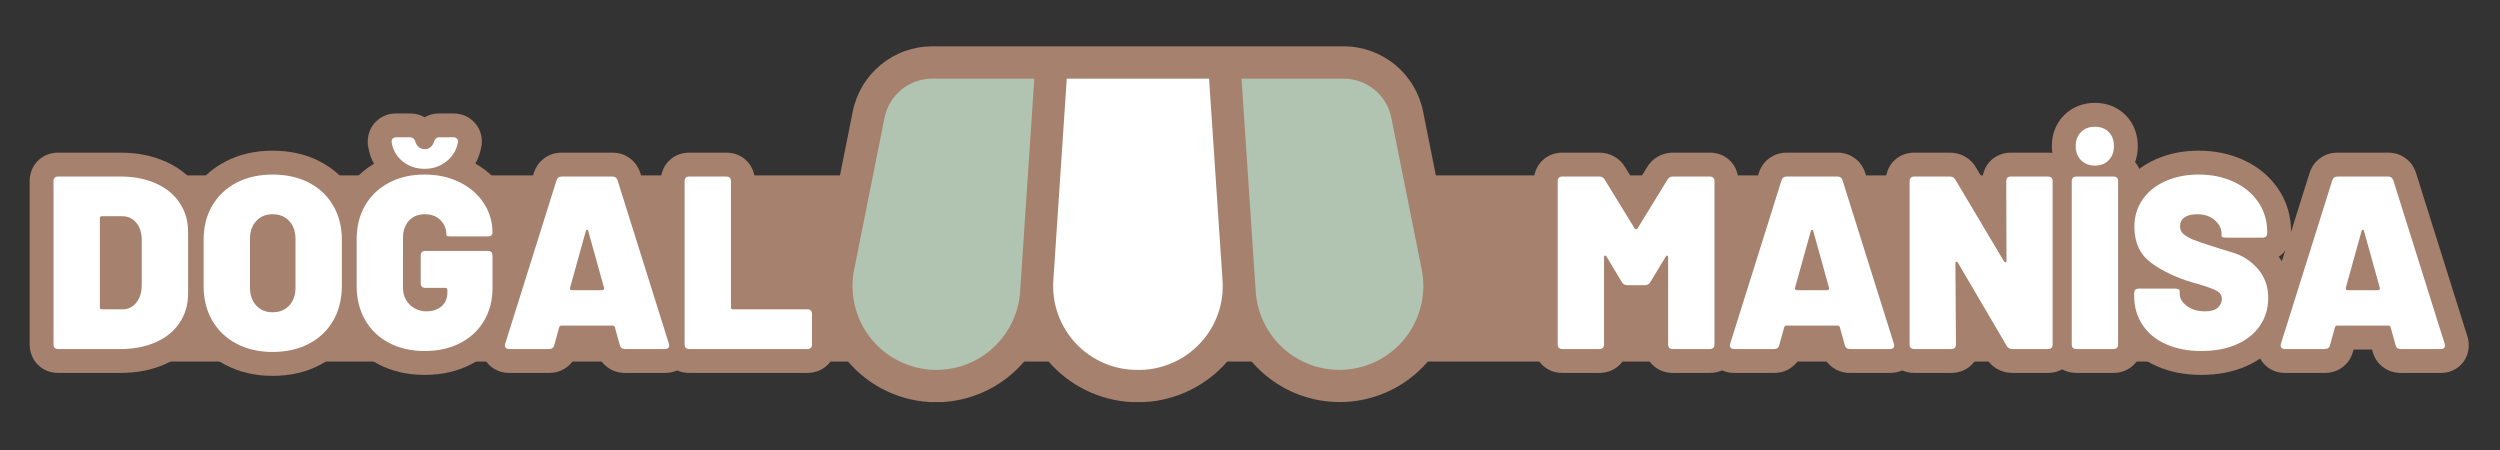
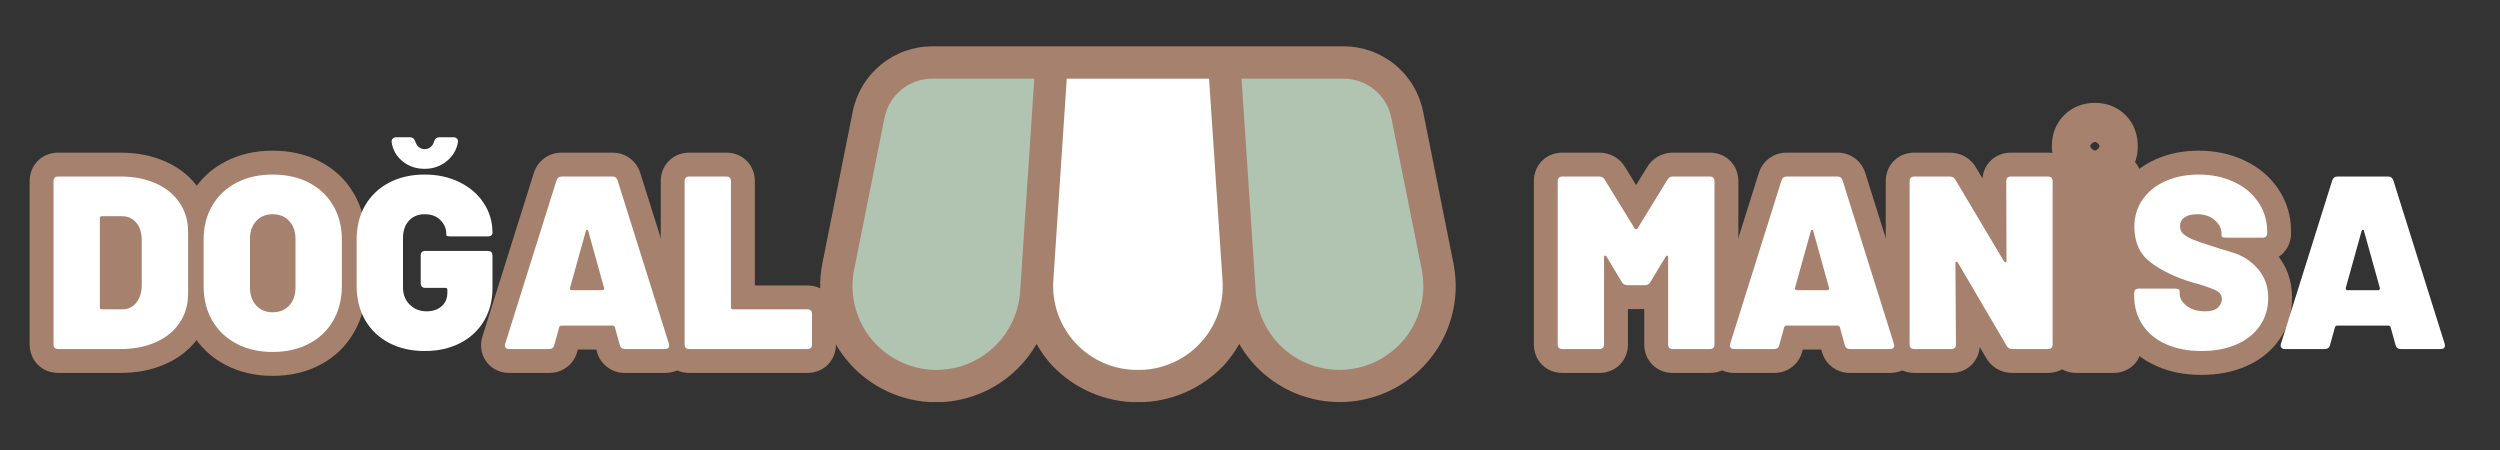
<svg xmlns="http://www.w3.org/2000/svg" width="500" zoomAndPan="magnify" viewBox="0 0 375 67.5" height="90" preserveAspectRatio="xMidYMid meet" version="1.2">
  <rect x="0" y="0" width="375" height="67.5" fill="#333333" stroke="none" />
  <defs>
    <clipPath id="f0af04931c">
      <path d="M 17.047 26.305 L 329.703 26.305 L 329.703 54.23 L 17.047 54.23 Z M 17.047 26.305 " />
    </clipPath>
    <clipPath id="161c08a786">
      <path d="M 0.047 0.305 L 312.703 0.305 L 312.703 28.23 L 0.047 28.23 Z M 0.047 0.305 " />
    </clipPath>
    <clipPath id="939da55b5e">
      <rect x="0" width="313" y="0" height="29" />
    </clipPath>
    <clipPath id="0c5aaf0c6e">
      <rect x="0" width="124" y="0" height="46" />
    </clipPath>
    <clipPath id="2919d68266">
      <path d="M 123 6.699 L 219 6.699 L 219 60.305 L 123 60.305 Z M 123 6.699 " />
    </clipPath>
    <clipPath id="b82832fdac">
-       <path d="M 109 8 L 141.883 8 L 141.883 42 L 109 42 Z M 109 8 " />
-     </clipPath>
+       </clipPath>
    <clipPath id="1ef44cd73a">
      <rect x="0" width="142" y="0" height="47" />
    </clipPath>
  </defs>
  <g id="7c0382721a">
    <g clip-rule="nonzero" clip-path="url(#f0af04931c)">
      <g transform="matrix(1,0,0,1,17,26)">
        <g clip-path="url(#939da55b5e)">
          <g clip-rule="nonzero" clip-path="url(#161c08a786)">
-             <path style=" stroke:none;fill-rule:nonzero;fill:#a6816e;fill-opacity:1;" d="M 0.047 0.305 L 312.711 0.305 L 312.711 28.23 L 0.047 28.23 Z M 0.047 0.305 " />
-           </g>
+             </g>
        </g>
      </g>
    </g>
    <g transform="matrix(1,0,0,1,3,15)">
      <g clip-path="url(#0c5aaf0c6e)">
        <g style="fill:#a6816e;fill-opacity:1;">
          <g transform="translate(3.59, 37.355)">
            <path style="stroke:none" d="M 2.145 3.582 C 1.641 3.582 1.16 3.504 0.703 3.355 C 0.082 3.145 -0.457 2.812 -0.914 2.355 C -1.371 1.898 -1.703 1.359 -1.91 0.738 C -2.062 0.281 -2.141 -0.199 -2.141 -0.703 L -2.141 -25.172 C -2.141 -25.68 -2.062 -26.156 -1.91 -26.613 C -1.703 -27.234 -1.371 -27.777 -0.914 -28.234 C -0.457 -28.691 0.082 -29.023 0.703 -29.23 C 1.16 -29.383 1.641 -29.457 2.145 -29.457 L 11.496 -29.457 C 14.004 -29.457 16.258 -29.008 18.266 -28.109 C 20.434 -27.137 22.129 -25.738 23.348 -23.906 C 24.586 -22.051 25.207 -19.934 25.207 -17.559 L 25.207 -8.316 C 25.207 -5.941 24.586 -3.828 23.348 -1.969 C 22.129 -0.141 20.434 1.262 18.266 2.234 C 16.258 3.133 14.004 3.582 11.496 3.582 Z M 2.145 -3.582 L 11.496 -3.582 C 12.98 -3.582 14.262 -3.82 15.336 -4.305 C 16.25 -4.711 16.934 -5.258 17.387 -5.941 C 17.824 -6.598 18.043 -7.391 18.043 -8.316 L 18.043 -17.559 C 18.043 -18.488 17.824 -19.277 17.387 -19.934 C 16.934 -20.617 16.25 -21.164 15.336 -21.574 C 14.262 -22.055 12.98 -22.293 11.496 -22.293 L 2.145 -22.293 C 2.414 -22.293 2.691 -22.34 2.969 -22.434 C 3.418 -22.582 3.809 -22.828 4.148 -23.168 C 4.488 -23.508 4.734 -23.902 4.883 -24.348 C 4.977 -24.629 5.023 -24.902 5.023 -25.172 L 5.023 -0.703 C 5.023 -0.973 4.977 -1.246 4.883 -1.527 C 4.734 -1.973 4.488 -2.367 4.148 -2.707 C 3.809 -3.047 3.418 -3.293 2.969 -3.441 C 2.691 -3.535 2.414 -3.582 2.145 -3.582 Z M 11.973 -6.246 C 11.973 -6.586 11.918 -6.918 11.809 -7.25 C 11.641 -7.75 11.371 -8.184 10.996 -8.559 C 10.625 -8.934 10.188 -9.203 9.691 -9.367 C 9.359 -9.477 9.023 -9.531 8.688 -9.531 L 11.754 -9.531 C 11.637 -9.531 11.508 -9.5 11.367 -9.434 C 11.234 -9.371 11.137 -9.301 11.07 -9.219 C 11.059 -9.203 11.047 -9.191 11.043 -9.176 C 11.039 -9.176 11.039 -9.172 11.039 -9.172 C 11.039 -9.176 11.043 -9.18 11.043 -9.188 C 11.074 -9.277 11.09 -9.41 11.094 -9.582 L 14.676 -9.5 L 11.094 -9.5 L 11.094 -16.375 C 11.094 -16.535 11.082 -16.656 11.059 -16.73 C 11.062 -16.715 11.078 -16.691 11.105 -16.656 C 11.184 -16.562 11.293 -16.484 11.43 -16.422 C 11.547 -16.371 11.641 -16.344 11.719 -16.344 L 8.688 -16.344 C 9.023 -16.344 9.359 -16.398 9.691 -16.508 C 10.188 -16.676 10.625 -16.945 10.996 -17.316 C 11.371 -17.691 11.641 -18.129 11.809 -18.625 C 11.918 -18.957 11.973 -19.289 11.973 -19.629 Z M 4.809 -6.246 L 4.809 -19.629 C 4.809 -20.066 4.879 -20.484 5.012 -20.891 C 5.203 -21.461 5.508 -21.961 5.934 -22.383 C 6.355 -22.805 6.852 -23.113 7.426 -23.305 C 7.828 -23.438 8.25 -23.508 8.688 -23.508 L 11.719 -23.508 C 12.68 -23.508 13.578 -23.316 14.406 -22.938 C 15.262 -22.547 16 -21.98 16.617 -21.234 C 17.711 -19.918 18.258 -18.297 18.258 -16.375 L 18.258 -9.457 L 18.254 -9.418 C 18.211 -7.527 17.652 -5.938 16.582 -4.645 C 15.973 -3.91 15.258 -3.348 14.434 -2.961 C 13.602 -2.566 12.711 -2.371 11.754 -2.371 L 8.688 -2.371 C 8.25 -2.371 7.828 -2.438 7.426 -2.574 C 6.852 -2.762 6.355 -3.07 5.934 -3.492 C 5.508 -3.918 5.203 -4.414 5.012 -4.984 C 4.879 -5.391 4.809 -5.809 4.809 -6.246 Z M 4.809 -6.246 " />
          </g>
        </g>
        <g style="fill:#a6816e;fill-opacity:1;">
          <g transform="translate(26.434, 37.355)">
-             <path style="stroke:none" d="M 11.461 4.023 C 8.824 4.023 6.461 3.473 4.371 2.371 C 2.199 1.227 0.508 -0.391 -0.695 -2.477 C -1.879 -4.523 -2.473 -6.852 -2.473 -9.465 L -2.473 -16.414 C -2.473 -18.98 -1.879 -21.281 -0.691 -23.32 C 0.52 -25.395 2.215 -26.996 4.391 -28.129 C 6.477 -29.211 8.832 -29.754 11.461 -29.754 C 14.113 -29.754 16.48 -29.211 18.562 -28.129 C 20.742 -26.996 22.438 -25.395 23.645 -23.32 C 24.836 -21.281 25.43 -18.98 25.43 -16.414 L 25.43 -9.465 C 25.43 -6.852 24.836 -4.523 23.652 -2.477 C 22.445 -0.391 20.758 1.227 18.582 2.371 C 16.496 3.473 14.121 4.023 11.461 4.023 Z M 11.461 -3.137 C 12.938 -3.137 14.199 -3.414 15.242 -3.961 C 16.199 -4.469 16.934 -5.168 17.453 -6.062 C 17.996 -7 18.266 -8.133 18.266 -9.465 L 18.266 -16.414 C 18.266 -17.691 17.996 -18.789 17.461 -19.711 C 16.945 -20.59 16.211 -21.281 15.262 -21.773 C 14.215 -22.316 12.945 -22.59 11.461 -22.59 C 9.996 -22.59 8.742 -22.316 7.695 -21.773 C 6.742 -21.281 6.012 -20.59 5.496 -19.711 C 4.961 -18.789 4.691 -17.691 4.691 -16.414 L 4.691 -9.465 C 4.691 -8.133 4.961 -7 5.504 -6.062 C 6.02 -5.168 6.758 -4.469 7.715 -3.961 C 8.758 -3.414 10.004 -3.137 11.461 -3.137 Z M 11.461 -9.09 C 11.504 -9.09 11.535 -9.09 11.559 -9.094 C 11.547 -9.094 11.531 -9.086 11.508 -9.078 C 11.434 -9.047 11.375 -9.008 11.328 -8.961 C 11.301 -8.93 11.285 -8.906 11.277 -8.887 C 11.305 -8.957 11.316 -9.078 11.316 -9.242 L 11.316 -16.488 C 11.316 -16.652 11.305 -16.77 11.277 -16.844 C 11.285 -16.82 11.301 -16.797 11.328 -16.77 C 11.375 -16.719 11.434 -16.68 11.508 -16.648 C 11.531 -16.641 11.547 -16.637 11.559 -16.633 C 11.535 -16.637 11.504 -16.641 11.461 -16.641 C 11.426 -16.641 11.402 -16.637 11.391 -16.637 C 11.406 -16.637 11.43 -16.645 11.457 -16.656 C 11.527 -16.688 11.586 -16.723 11.629 -16.77 C 11.652 -16.797 11.672 -16.82 11.676 -16.844 C 11.652 -16.77 11.641 -16.652 11.641 -16.488 L 11.641 -9.242 C 11.641 -9.078 11.652 -8.957 11.676 -8.887 C 11.672 -8.906 11.652 -8.93 11.629 -8.961 C 11.586 -9.004 11.527 -9.043 11.457 -9.07 C 11.43 -9.082 11.406 -9.09 11.391 -9.094 C 11.402 -9.09 11.426 -9.09 11.461 -9.09 Z M 11.461 -1.926 C 10.48 -1.926 9.566 -2.102 8.719 -2.453 C 7.824 -2.82 7.043 -3.367 6.375 -4.09 C 5.109 -5.453 4.477 -7.172 4.477 -9.242 L 4.477 -16.488 C 4.477 -18.559 5.109 -20.273 6.375 -21.641 C 7.043 -22.359 7.824 -22.906 8.719 -23.277 C 9.566 -23.625 10.48 -23.801 11.461 -23.801 C 12.445 -23.801 13.363 -23.629 14.211 -23.281 C 15.117 -22.914 15.906 -22.367 16.582 -21.641 C 17.848 -20.273 18.48 -18.559 18.48 -16.488 L 18.48 -9.242 C 18.48 -7.172 17.848 -5.453 16.582 -4.09 C 15.906 -3.363 15.117 -2.812 14.211 -2.445 C 13.363 -2.098 12.445 -1.926 11.461 -1.926 Z M 11.461 -1.926 " />
+             <path style="stroke:none" d="M 11.461 4.023 C 8.824 4.023 6.461 3.473 4.371 2.371 C 2.199 1.227 0.508 -0.391 -0.695 -2.477 C -1.879 -4.523 -2.473 -6.852 -2.473 -9.465 L -2.473 -16.414 C -2.473 -18.98 -1.879 -21.281 -0.691 -23.32 C 0.52 -25.395 2.215 -26.996 4.391 -28.129 C 6.477 -29.211 8.832 -29.754 11.461 -29.754 C 14.113 -29.754 16.48 -29.211 18.562 -28.129 C 20.742 -26.996 22.438 -25.395 23.645 -23.32 C 24.836 -21.281 25.43 -18.98 25.43 -16.414 L 25.43 -9.465 C 25.43 -6.852 24.836 -4.523 23.652 -2.477 C 22.445 -0.391 20.758 1.227 18.582 2.371 C 16.496 3.473 14.121 4.023 11.461 4.023 Z M 11.461 -3.137 C 12.938 -3.137 14.199 -3.414 15.242 -3.961 C 16.199 -4.469 16.934 -5.168 17.453 -6.062 C 17.996 -7 18.266 -8.133 18.266 -9.465 L 18.266 -16.414 C 18.266 -17.691 17.996 -18.789 17.461 -19.711 C 16.945 -20.59 16.211 -21.281 15.262 -21.773 C 14.215 -22.316 12.945 -22.59 11.461 -22.59 C 9.996 -22.59 8.742 -22.316 7.695 -21.773 C 6.742 -21.281 6.012 -20.59 5.496 -19.711 C 4.961 -18.789 4.691 -17.691 4.691 -16.414 C 4.691 -8.133 4.961 -7 5.504 -6.062 C 6.02 -5.168 6.758 -4.469 7.715 -3.961 C 8.758 -3.414 10.004 -3.137 11.461 -3.137 Z M 11.461 -9.09 C 11.504 -9.09 11.535 -9.09 11.559 -9.094 C 11.547 -9.094 11.531 -9.086 11.508 -9.078 C 11.434 -9.047 11.375 -9.008 11.328 -8.961 C 11.301 -8.93 11.285 -8.906 11.277 -8.887 C 11.305 -8.957 11.316 -9.078 11.316 -9.242 L 11.316 -16.488 C 11.316 -16.652 11.305 -16.77 11.277 -16.844 C 11.285 -16.82 11.301 -16.797 11.328 -16.77 C 11.375 -16.719 11.434 -16.68 11.508 -16.648 C 11.531 -16.641 11.547 -16.637 11.559 -16.633 C 11.535 -16.637 11.504 -16.641 11.461 -16.641 C 11.426 -16.641 11.402 -16.637 11.391 -16.637 C 11.406 -16.637 11.43 -16.645 11.457 -16.656 C 11.527 -16.688 11.586 -16.723 11.629 -16.77 C 11.652 -16.797 11.672 -16.82 11.676 -16.844 C 11.652 -16.77 11.641 -16.652 11.641 -16.488 L 11.641 -9.242 C 11.641 -9.078 11.652 -8.957 11.676 -8.887 C 11.672 -8.906 11.652 -8.93 11.629 -8.961 C 11.586 -9.004 11.527 -9.043 11.457 -9.07 C 11.43 -9.082 11.406 -9.09 11.391 -9.094 C 11.402 -9.09 11.426 -9.09 11.461 -9.09 Z M 11.461 -1.926 C 10.48 -1.926 9.566 -2.102 8.719 -2.453 C 7.824 -2.82 7.043 -3.367 6.375 -4.09 C 5.109 -5.453 4.477 -7.172 4.477 -9.242 L 4.477 -16.488 C 4.477 -18.559 5.109 -20.273 6.375 -21.641 C 7.043 -22.359 7.824 -22.906 8.719 -23.277 C 9.566 -23.625 10.48 -23.801 11.461 -23.801 C 12.445 -23.801 13.363 -23.629 14.211 -23.281 C 15.117 -22.914 15.906 -22.367 16.582 -21.641 C 17.848 -20.273 18.48 -18.559 18.48 -16.488 L 18.48 -9.242 C 18.48 -7.172 17.848 -5.453 16.582 -4.09 C 15.906 -3.363 15.117 -2.812 14.211 -2.445 C 13.363 -2.098 12.445 -1.926 11.461 -1.926 Z M 11.461 -1.926 " />
          </g>
        </g>
        <g style="fill:#a6816e;fill-opacity:1;">
          <g transform="translate(49.388, 37.355)">
-             <path style="stroke:none" d="M 11.312 3.879 C 8.699 3.879 6.359 3.332 4.297 2.242 C 2.148 1.105 0.473 -0.5 -0.719 -2.578 C -1.887 -4.609 -2.473 -6.902 -2.473 -9.465 L -2.473 -16.449 C -2.473 -19.016 -1.887 -21.309 -0.715 -23.328 C 0.48 -25.391 2.152 -26.984 4.297 -28.117 C 6.359 -29.207 8.699 -29.754 11.312 -29.754 C 13.848 -29.754 16.141 -29.238 18.199 -28.211 C 20.34 -27.141 22.016 -25.66 23.219 -23.773 C 24.445 -21.855 25.059 -19.758 25.059 -17.484 C 25.059 -16.93 24.961 -16.406 24.762 -15.906 C 24.512 -15.273 24.129 -14.738 23.609 -14.301 C 22.824 -13.641 21.879 -13.312 20.773 -13.312 L 15.266 -13.312 C 14.723 -13.312 14.246 -13.367 13.828 -13.477 C 13.289 -13.617 12.809 -13.855 12.391 -14.188 C 11.988 -14.5 11.668 -14.883 11.43 -15.324 C 11.133 -15.871 10.984 -16.457 10.984 -17.078 L 10.984 -17.227 C 10.984 -17.16 11 -17.082 11.035 -16.996 C 11.066 -16.918 11.102 -16.863 11.137 -16.828 C 11.219 -16.742 11.312 -16.68 11.418 -16.641 C 11.43 -16.637 11.441 -16.633 11.453 -16.629 L 11.449 -16.629 C 11.414 -16.637 11.371 -16.641 11.312 -16.641 C 11.281 -16.641 11.266 -16.637 11.258 -16.637 C 11.285 -16.641 11.316 -16.652 11.352 -16.668 C 11.453 -16.707 11.535 -16.766 11.602 -16.836 C 11.637 -16.875 11.66 -16.914 11.672 -16.945 C 11.648 -16.887 11.641 -16.781 11.641 -16.633 L 11.641 -9.242 C 11.641 -9.184 11.645 -9.141 11.648 -9.105 L 11.645 -9.109 C 11.629 -9.152 11.609 -9.184 11.586 -9.211 C 11.578 -9.215 11.559 -9.227 11.531 -9.238 C 11.52 -9.242 11.516 -9.242 11.512 -9.242 C 11.535 -9.238 11.566 -9.238 11.605 -9.238 C 11.652 -9.238 11.691 -9.238 11.719 -9.242 L 11.727 -9.246 C 11.719 -9.242 11.711 -9.242 11.699 -9.238 C 11.625 -9.211 11.555 -9.172 11.488 -9.113 C 11.359 -9 11.258 -8.855 11.188 -8.691 C 11.164 -8.629 11.145 -8.57 11.137 -8.516 C 11.133 -8.504 11.133 -8.492 11.129 -8.484 C 11.129 -8.488 11.133 -8.492 11.133 -8.504 L 11.133 -8.871 C 11.133 -8.535 11.188 -8.199 11.297 -7.867 C 11.461 -7.371 11.73 -6.934 12.105 -6.562 C 12.48 -6.188 12.914 -5.918 13.414 -5.75 C 13.742 -5.641 14.078 -5.586 14.418 -5.586 L 11.422 -5.586 C 10.918 -5.586 10.438 -5.66 9.984 -5.812 C 9.359 -6.02 8.82 -6.355 8.363 -6.812 C 7.906 -7.27 7.574 -7.809 7.367 -8.43 C 7.215 -8.887 7.137 -9.367 7.137 -9.871 L 7.137 -14.012 C 7.137 -14.516 7.215 -14.996 7.367 -15.449 C 7.574 -16.074 7.906 -16.613 8.363 -17.07 C 8.82 -17.527 9.359 -17.859 9.984 -18.066 C 10.438 -18.219 10.918 -18.293 11.422 -18.293 L 20.773 -18.293 C 21.277 -18.293 21.758 -18.219 22.215 -18.066 C 22.836 -17.859 23.375 -17.527 23.832 -17.07 C 24.289 -16.613 24.625 -16.074 24.832 -15.449 C 24.984 -14.996 25.059 -14.516 25.059 -14.012 L 25.059 -9.094 C 25.059 -6.613 24.465 -4.375 23.281 -2.383 C 22.078 -0.363 20.402 1.199 18.25 2.301 C 16.195 3.352 13.883 3.879 11.312 3.879 Z M 11.312 -3.285 C 12.73 -3.285 13.957 -3.547 14.984 -4.074 C 15.91 -4.551 16.625 -5.207 17.125 -6.047 C 17.637 -6.91 17.895 -7.926 17.895 -9.094 L 17.895 -14.012 C 17.895 -13.738 17.941 -13.465 18.035 -13.184 C 18.184 -12.738 18.43 -12.344 18.77 -12.004 C 19.109 -11.664 19.504 -11.418 19.949 -11.27 C 20.23 -11.176 20.504 -11.133 20.773 -11.133 L 11.422 -11.133 C 11.691 -11.133 11.969 -11.176 12.246 -11.27 C 12.695 -11.418 13.09 -11.664 13.43 -12.004 C 13.77 -12.344 14.012 -12.738 14.16 -13.184 C 14.254 -13.465 14.301 -13.738 14.301 -14.012 L 14.301 -9.871 C 14.301 -10.141 14.254 -10.414 14.16 -10.695 C 14.012 -11.141 13.77 -11.535 13.43 -11.875 C 13.09 -12.215 12.695 -12.461 12.246 -12.609 C 11.969 -12.703 11.691 -12.75 11.422 -12.75 L 14.418 -12.75 C 14.852 -12.75 15.273 -12.68 15.68 -12.547 C 16.25 -12.355 16.746 -12.051 17.172 -11.625 C 17.594 -11.203 17.902 -10.707 18.09 -10.133 C 18.227 -9.73 18.293 -9.309 18.293 -8.871 L 18.293 -8.504 C 18.293 -7.582 18.129 -6.727 17.801 -5.938 C 17.441 -5.074 16.906 -4.336 16.199 -3.715 C 14.945 -2.621 13.414 -2.074 11.605 -2.074 C 10.648 -2.074 9.746 -2.242 8.902 -2.574 C 8.031 -2.918 7.25 -3.426 6.566 -4.098 C 5.863 -4.789 5.336 -5.586 4.98 -6.488 C 4.645 -7.344 4.477 -8.258 4.477 -9.242 L 4.477 -16.633 C 4.477 -18.641 5.082 -20.309 6.293 -21.645 C 6.945 -22.367 7.719 -22.914 8.609 -23.285 C 9.445 -23.629 10.344 -23.801 11.312 -23.801 C 12.246 -23.801 13.113 -23.652 13.914 -23.355 C 14.812 -23.02 15.594 -22.516 16.254 -21.84 C 16.867 -21.211 17.336 -20.508 17.66 -19.727 C 17.984 -18.938 18.145 -18.105 18.145 -17.227 L 18.145 -17.078 C 18.145 -17.668 18.004 -18.223 17.723 -18.742 C 17.496 -19.16 17.199 -19.516 16.828 -19.809 C 16.465 -20.094 16.074 -20.293 15.652 -20.402 C 15.512 -20.438 15.387 -20.461 15.273 -20.473 L 15.266 -20.477 L 20.773 -20.477 C 20.562 -20.477 20.344 -20.441 20.113 -20.379 C 19.703 -20.262 19.332 -20.062 18.996 -19.781 C 18.594 -19.441 18.297 -19.031 18.102 -18.543 C 17.965 -18.195 17.895 -17.84 17.895 -17.484 C 17.895 -18.363 17.66 -19.176 17.184 -19.918 C 16.688 -20.695 15.961 -21.324 14.996 -21.805 C 13.949 -22.328 12.719 -22.59 11.312 -22.59 C 9.883 -22.59 8.66 -22.32 7.641 -21.785 C 6.707 -21.293 5.988 -20.609 5.484 -19.734 C 4.953 -18.824 4.691 -17.73 4.691 -16.449 L 4.691 -9.465 C 4.691 -8.18 4.957 -7.074 5.488 -6.148 C 5.996 -5.266 6.711 -4.582 7.641 -4.09 C 8.66 -3.555 9.883 -3.285 11.312 -3.285 Z M 11.312 -23.441 C 9.18 -23.441 7.324 -24.082 5.742 -25.371 C 4.102 -26.707 3.125 -28.414 2.816 -30.488 L 2.777 -30.75 L 2.777 -31.16 C 2.777 -31.746 2.891 -32.301 3.121 -32.824 C 3.359 -33.371 3.699 -33.848 4.148 -34.25 C 4.953 -34.973 5.91 -35.336 7.023 -35.336 L 9.129 -35.336 C 10.16 -35.336 11.07 -35.016 11.855 -34.379 C 12.508 -33.852 12.984 -33.164 13.285 -32.316 L 13.32 -32.215 L 13.352 -32.109 C 13.25 -32.461 13.047 -32.762 12.742 -33.023 C 12.32 -33.383 11.844 -33.559 11.312 -33.559 C 10.777 -33.559 10.301 -33.383 9.879 -33.023 C 9.574 -32.762 9.371 -32.461 9.273 -32.109 L 9.301 -32.215 L 9.34 -32.316 C 9.637 -33.164 10.113 -33.852 10.77 -34.379 C 11.555 -35.016 12.461 -35.336 13.492 -35.336 L 15.598 -35.336 C 16.746 -35.336 17.727 -34.961 18.543 -34.219 C 19.086 -33.727 19.465 -33.137 19.688 -32.441 C 19.871 -31.871 19.93 -31.273 19.863 -30.656 L 19.852 -30.551 L 19.832 -30.449 C 19.484 -28.41 18.496 -26.723 16.867 -25.395 C 15.27 -24.09 13.418 -23.441 11.312 -23.441 Z M 11.312 -30.602 C 11.719 -30.602 12.059 -30.715 12.336 -30.941 C 12.578 -31.141 12.723 -31.379 12.77 -31.652 L 16.301 -31.051 L 12.742 -31.445 C 12.699 -31.051 12.742 -30.652 12.871 -30.25 C 13.035 -29.73 13.324 -29.285 13.727 -28.918 C 14.023 -28.648 14.355 -28.449 14.73 -28.32 C 15.02 -28.223 15.309 -28.172 15.598 -28.172 L 13.492 -28.172 C 14.152 -28.172 14.746 -28.387 15.273 -28.812 C 15.668 -29.133 15.941 -29.508 16.094 -29.934 L 12.715 -31.125 L 16.16 -30.141 C 15.863 -29.102 15.316 -28.242 14.52 -27.566 C 13.602 -26.785 12.535 -26.398 11.312 -26.398 C 10.09 -26.398 9.02 -26.785 8.105 -27.566 C 7.309 -28.242 6.762 -29.102 6.465 -30.141 L 9.906 -31.125 L 6.531 -29.934 C 6.68 -29.508 6.953 -29.133 7.348 -28.812 C 7.875 -28.387 8.469 -28.172 9.129 -28.172 L 7.023 -28.172 C 7.328 -28.172 7.629 -28.223 7.926 -28.328 C 8.305 -28.457 8.641 -28.656 8.938 -28.926 C 9.262 -29.215 9.512 -29.566 9.688 -29.969 C 9.855 -30.355 9.941 -30.75 9.941 -31.16 L 9.941 -31.016 L 6.359 -31.016 L 9.902 -31.543 C 9.938 -31.301 10.059 -31.094 10.262 -30.93 C 10.527 -30.711 10.879 -30.602 11.312 -30.602 Z M 11.312 -30.602 " />
-           </g>
+             </g>
        </g>
        <g style="fill:#a6816e;fill-opacity:1;">
          <g transform="translate(71.862, 37.355)">
            <path style="stroke:none" d="M 18.891 3.582 C 17.875 3.582 16.98 3.289 16.211 2.699 C 15.414 2.094 14.891 1.285 14.641 0.277 L 18.113 -0.59 L 14.664 0.367 L 13.922 -2.293 C 14.117 -1.613 14.496 -1.055 15.055 -0.621 C 15.645 -0.16 16.309 0.07 17.043 0.07 L 9.352 0.07 C 10.086 0.07 10.746 -0.16 11.34 -0.621 C 11.898 -1.055 12.273 -1.605 12.465 -2.27 L 11.73 0.367 L 8.281 -0.59 L 11.754 0.277 C 11.504 1.285 10.977 2.094 10.184 2.699 C 9.414 3.289 8.52 3.582 7.504 3.582 L 1.516 3.582 C 0.918 3.582 0.355 3.473 -0.172 3.254 C -0.867 2.965 -1.438 2.523 -1.887 1.926 C -2.344 1.312 -2.609 0.625 -2.684 -0.145 C -2.734 -0.707 -2.676 -1.273 -2.508 -1.844 L 5.195 -26.359 C 5.484 -27.277 5.996 -28.016 6.73 -28.578 C 7.5 -29.164 8.387 -29.457 9.391 -29.457 L 17.004 -29.457 C 18.008 -29.457 18.895 -29.164 19.664 -28.578 C 20.398 -28.016 20.91 -27.277 21.199 -26.352 L 28.887 -1.887 C 29.02 -1.484 29.086 -1.039 29.086 -0.555 C 29.086 -0.027 28.996 0.477 28.816 0.953 C 28.582 1.578 28.215 2.109 27.719 2.547 C 26.938 3.238 25.988 3.582 24.879 3.582 Z M 18.891 -3.582 L 24.879 -3.582 C 24.641 -3.582 24.395 -3.543 24.141 -3.469 C 23.711 -3.344 23.324 -3.129 22.98 -2.824 C 22.586 -2.477 22.301 -2.062 22.117 -1.578 C 21.988 -1.238 21.926 -0.898 21.926 -0.555 C 21.926 -0.266 21.969 0.008 22.051 0.262 L 14.363 -24.215 C 14.527 -23.688 14.848 -23.242 15.324 -22.879 C 15.836 -22.488 16.395 -22.293 17.004 -22.293 L 9.391 -22.293 C 10 -22.293 10.559 -22.488 11.07 -22.879 C 11.547 -23.242 11.867 -23.688 12.031 -24.211 L 4.355 0.215 C 4.453 -0.105 4.484 -0.449 4.449 -0.816 C 4.395 -1.387 4.195 -1.906 3.844 -2.371 C 3.508 -2.82 3.082 -3.152 2.566 -3.363 C 2.219 -3.508 1.867 -3.582 1.516 -3.582 L 7.504 -3.582 C 6.906 -3.582 6.352 -3.387 5.844 -2.996 C 5.305 -2.586 4.961 -2.074 4.805 -1.461 L 4.816 -1.504 L 5.574 -4.238 C 5.816 -5.074 6.27 -5.754 6.941 -6.273 C 7.645 -6.82 8.445 -7.094 9.352 -7.094 L 17.043 -7.094 C 17.945 -7.094 18.75 -6.82 19.453 -6.273 C 20.125 -5.754 20.582 -5.066 20.824 -4.211 L 21.578 -1.504 L 21.586 -1.461 C 21.434 -2.074 21.09 -2.586 20.551 -2.996 C 20.039 -3.387 19.484 -3.582 18.891 -3.582 Z M 14.227 -9.094 C 14.227 -9.438 14.172 -9.777 14.059 -10.113 C 13.891 -10.617 13.621 -11.055 13.242 -11.434 C 12.867 -11.809 12.426 -12.082 11.926 -12.25 C 11.59 -12.359 11.25 -12.418 10.906 -12.418 L 15.488 -12.418 C 15.059 -12.418 14.645 -12.332 14.242 -12.164 C 13.715 -11.945 13.27 -11.609 12.914 -11.164 C 12.539 -10.695 12.309 -10.168 12.219 -9.578 C 12.148 -9.145 12.168 -8.715 12.273 -8.301 L 15.746 -9.168 L 12.297 -8.211 L 9.895 -16.875 L 9.871 -17.004 C 9.984 -16.422 10.25 -15.906 10.66 -15.449 C 10.992 -15.078 11.387 -14.793 11.848 -14.594 C 12.285 -14.406 12.738 -14.309 13.215 -14.309 C 14.094 -14.309 14.859 -14.605 15.508 -15.195 C 15.883 -15.535 16.156 -15.93 16.336 -16.375 L 13.012 -17.707 L 16.465 -16.75 L 14.098 -8.211 L 10.645 -9.168 L 14.227 -9.168 Z M 7.066 -9.094 L 7.066 -9.656 L 9.613 -18.852 L 9.688 -19.035 C 9.914 -19.609 10.25 -20.094 10.691 -20.496 C 11.406 -21.148 12.25 -21.473 13.215 -21.473 C 13.734 -21.473 14.23 -21.371 14.703 -21.164 C 15.195 -20.949 15.621 -20.641 15.984 -20.242 C 16.449 -19.723 16.754 -19.113 16.895 -18.41 L 13.383 -17.707 L 16.832 -18.664 L 19.211 -10.078 L 19.223 -10.035 C 19.352 -9.52 19.375 -9.004 19.297 -8.488 C 19.191 -7.82 18.93 -7.219 18.508 -6.691 C 18.102 -6.184 17.598 -5.801 16.996 -5.551 C 16.52 -5.352 16.016 -5.254 15.488 -5.254 L 10.906 -5.254 C 10.473 -5.254 10.059 -5.32 9.66 -5.453 C 9.094 -5.641 8.598 -5.945 8.18 -6.367 C 7.758 -6.789 7.453 -7.281 7.266 -7.848 C 7.133 -8.246 7.066 -8.664 7.066 -9.094 Z M 7.066 -9.094 " />
          </g>
        </g>
        <g style="fill:#a6816e;fill-opacity:1;">
          <g transform="translate(98.254, 37.355)">
            <path style="stroke:none" d="M 2.145 3.582 C 1.641 3.582 1.16 3.504 0.703 3.355 C 0.082 3.145 -0.457 2.812 -0.914 2.355 C -1.371 1.898 -1.703 1.359 -1.91 0.738 C -2.062 0.281 -2.141 -0.199 -2.141 -0.703 L -2.141 -25.172 C -2.141 -25.68 -2.062 -26.156 -1.91 -26.613 C -1.703 -27.234 -1.371 -27.777 -0.914 -28.234 C -0.457 -28.691 0.082 -29.023 0.703 -29.23 C 1.16 -29.383 1.641 -29.457 2.145 -29.457 L 7.688 -29.457 C 8.195 -29.457 8.672 -29.383 9.129 -29.23 C 9.75 -29.023 10.289 -28.691 10.75 -28.234 C 11.207 -27.777 11.539 -27.234 11.746 -26.613 C 11.898 -26.156 11.973 -25.68 11.973 -25.172 L 11.973 -6.246 C 11.973 -6.586 11.918 -6.918 11.809 -7.25 C 11.641 -7.75 11.371 -8.184 10.996 -8.559 C 10.625 -8.934 10.188 -9.203 9.691 -9.367 C 9.359 -9.477 9.023 -9.531 8.688 -9.531 L 19.852 -9.531 C 20.355 -9.531 20.836 -9.457 21.289 -9.305 C 21.914 -9.098 22.453 -8.766 22.91 -8.309 C 23.367 -7.852 23.699 -7.312 23.906 -6.688 C 24.059 -6.234 24.133 -5.754 24.133 -5.25 L 24.133 -0.703 C 24.133 -0.199 24.059 0.281 23.906 0.738 C 23.699 1.359 23.367 1.898 22.91 2.355 C 22.453 2.812 21.914 3.145 21.289 3.355 C 20.836 3.504 20.355 3.582 19.852 3.582 Z M 2.145 -3.582 L 19.852 -3.582 C 19.582 -3.582 19.305 -3.535 19.023 -3.441 C 18.578 -3.293 18.184 -3.047 17.844 -2.707 C 17.504 -2.367 17.262 -1.973 17.113 -1.527 C 17.02 -1.246 16.973 -0.973 16.973 -0.703 L 16.973 -5.25 C 16.973 -4.98 17.02 -4.703 17.113 -4.426 C 17.262 -3.977 17.504 -3.582 17.844 -3.242 C 18.184 -2.902 18.578 -2.66 19.023 -2.512 C 19.305 -2.418 19.582 -2.371 19.852 -2.371 L 8.688 -2.371 C 8.25 -2.371 7.828 -2.438 7.426 -2.574 C 6.852 -2.762 6.355 -3.07 5.934 -3.492 C 5.508 -3.918 5.203 -4.414 5.012 -4.984 C 4.879 -5.391 4.809 -5.809 4.809 -6.246 L 4.809 -25.172 C 4.809 -24.902 4.855 -24.629 4.949 -24.348 C 5.098 -23.902 5.344 -23.508 5.684 -23.168 C 6.023 -22.828 6.418 -22.582 6.863 -22.434 C 7.145 -22.34 7.418 -22.293 7.688 -22.293 L 2.145 -22.293 C 2.414 -22.293 2.691 -22.34 2.969 -22.434 C 3.418 -22.582 3.809 -22.828 4.148 -23.168 C 4.488 -23.508 4.734 -23.902 4.883 -24.348 C 4.977 -24.629 5.023 -24.902 5.023 -25.172 L 5.023 -0.703 C 5.023 -0.973 4.977 -1.246 4.883 -1.527 C 4.734 -1.973 4.488 -2.367 4.148 -2.707 C 3.809 -3.047 3.418 -3.293 2.969 -3.441 C 2.691 -3.535 2.414 -3.582 2.145 -3.582 Z M 2.145 -3.582 " />
          </g>
        </g>
        <g style="fill:#ffffff;fill-opacity:1;">
          <g transform="translate(3.59, 37.355)">
            <path style="stroke:none" d="M 2.141 0 C 1.672 0 1.438 -0.234 1.438 -0.703 L 1.438 -25.172 C 1.438 -25.641 1.672 -25.875 2.141 -25.875 L 11.5 -25.875 C 13.488 -25.875 15.254 -25.531 16.797 -24.844 C 18.336 -24.156 19.523 -23.18 20.359 -21.922 C 21.203 -20.66 21.625 -19.207 21.625 -17.562 L 21.625 -8.312 C 21.625 -6.664 21.203 -5.211 20.359 -3.953 C 19.523 -2.691 18.336 -1.719 16.797 -1.031 C 15.254 -0.344 13.488 0 11.5 0 Z M 8.391 -6.25 C 8.391 -6.051 8.488 -5.953 8.688 -5.953 L 11.75 -5.953 C 12.594 -5.953 13.285 -6.273 13.828 -6.922 C 14.367 -7.578 14.648 -8.438 14.672 -9.5 L 14.672 -16.375 C 14.672 -17.438 14.398 -18.289 13.859 -18.938 C 13.316 -19.594 12.602 -19.922 11.719 -19.922 L 8.688 -19.922 C 8.488 -19.922 8.391 -19.82 8.391 -19.625 Z M 8.391 -6.25 " />
          </g>
        </g>
        <g style="fill:#ffffff;fill-opacity:1;">
          <g transform="translate(26.434, 37.355)">
            <path style="stroke:none" d="M 11.453 0.438 C 9.41 0.438 7.609 0.023 6.047 -0.797 C 4.484 -1.617 3.27 -2.773 2.406 -4.266 C 1.539 -5.754 1.109 -7.488 1.109 -9.469 L 1.109 -16.422 C 1.109 -18.336 1.539 -20.035 2.406 -21.516 C 3.27 -22.992 4.484 -24.141 6.047 -24.953 C 7.609 -25.766 9.41 -26.172 11.453 -26.172 C 13.523 -26.172 15.344 -25.766 16.906 -24.953 C 18.477 -24.141 19.691 -22.992 20.547 -21.516 C 21.41 -20.035 21.844 -18.336 21.844 -16.422 L 21.844 -9.469 C 21.844 -7.488 21.41 -5.754 20.547 -4.266 C 19.691 -2.773 18.477 -1.617 16.906 -0.797 C 15.344 0.023 13.523 0.438 11.453 0.438 Z M 11.453 -5.516 C 12.492 -5.516 13.328 -5.852 13.953 -6.531 C 14.578 -7.207 14.891 -8.109 14.891 -9.234 L 14.891 -16.484 C 14.891 -17.617 14.578 -18.523 13.953 -19.203 C 13.328 -19.879 12.492 -20.219 11.453 -20.219 C 10.441 -20.219 9.625 -19.879 9 -19.203 C 8.375 -18.523 8.062 -17.617 8.062 -16.484 L 8.062 -9.234 C 8.062 -8.109 8.375 -7.207 9 -6.531 C 9.625 -5.852 10.441 -5.516 11.453 -5.516 Z M 11.453 -5.516 " />
          </g>
        </g>
        <g style="fill:#ffffff;fill-opacity:1;">
          <g transform="translate(49.388, 37.355)">
            <path style="stroke:none" d="M 11.312 0.297 C 9.289 0.297 7.508 -0.109 5.969 -0.922 C 4.426 -1.734 3.227 -2.879 2.375 -4.359 C 1.531 -5.836 1.109 -7.539 1.109 -9.469 L 1.109 -16.453 C 1.109 -18.367 1.531 -20.062 2.375 -21.531 C 3.227 -23 4.426 -24.141 5.969 -24.953 C 7.508 -25.766 9.289 -26.172 11.312 -26.172 C 13.281 -26.172 15.039 -25.781 16.594 -25 C 18.145 -24.227 19.348 -23.176 20.203 -21.844 C 21.055 -20.52 21.484 -19.066 21.484 -17.484 C 21.484 -17.086 21.25 -16.891 20.781 -16.891 L 15.266 -16.891 C 14.797 -16.891 14.562 -16.953 14.562 -17.078 L 14.562 -17.234 C 14.562 -18.047 14.27 -18.742 13.688 -19.328 C 13.113 -19.922 12.32 -20.219 11.312 -20.219 C 10.32 -20.219 9.531 -19.891 8.938 -19.234 C 8.352 -18.586 8.062 -17.723 8.062 -16.641 L 8.062 -9.234 C 8.062 -8.18 8.398 -7.32 9.078 -6.656 C 9.754 -5.988 10.598 -5.656 11.609 -5.656 C 12.516 -5.656 13.258 -5.906 13.844 -6.406 C 14.426 -6.914 14.719 -7.613 14.719 -8.5 L 14.719 -8.875 C 14.719 -9.07 14.617 -9.172 14.422 -9.172 L 11.422 -9.172 C 10.953 -9.172 10.719 -9.406 10.719 -9.875 L 10.719 -14.016 C 10.719 -14.484 10.953 -14.719 11.422 -14.719 L 20.781 -14.719 C 21.25 -14.719 21.484 -14.484 21.484 -14.016 L 21.484 -9.094 C 21.484 -7.27 21.055 -5.641 20.203 -4.203 C 19.348 -2.773 18.148 -1.664 16.609 -0.875 C 15.078 -0.094 13.312 0.297 11.312 0.297 Z M 11.312 -27.031 C 10.031 -27.031 8.926 -27.406 8 -28.156 C 7.082 -28.906 6.535 -29.859 6.359 -31.016 L 6.359 -31.172 C 6.359 -31.336 6.422 -31.477 6.547 -31.594 C 6.672 -31.707 6.832 -31.766 7.031 -31.766 L 9.141 -31.766 C 9.504 -31.766 9.758 -31.551 9.906 -31.125 C 10.008 -30.781 10.18 -30.504 10.422 -30.297 C 10.672 -30.086 10.969 -29.984 11.312 -29.984 C 11.656 -29.984 11.953 -30.086 12.203 -30.297 C 12.453 -30.504 12.625 -30.781 12.719 -31.125 C 12.863 -31.551 13.125 -31.766 13.5 -31.766 L 15.609 -31.766 C 15.828 -31.766 16.004 -31.703 16.141 -31.578 C 16.273 -31.453 16.332 -31.281 16.312 -31.062 C 16.113 -29.895 15.547 -28.93 14.609 -28.172 C 13.672 -27.41 12.57 -27.031 11.312 -27.031 Z M 11.312 -27.031 " />
          </g>
        </g>
        <g style="fill:#ffffff;fill-opacity:1;">
          <g transform="translate(71.862, 37.355)">
            <path style="stroke:none" d="M 18.891 0 C 18.473 0 18.211 -0.195 18.109 -0.594 L 17.375 -3.25 C 17.32 -3.426 17.211 -3.516 17.047 -3.516 L 9.359 -3.516 C 9.18 -3.516 9.066 -3.426 9.016 -3.25 L 8.281 -0.594 C 8.188 -0.195 7.926 0 7.5 0 L 1.516 0 C 1.266 0 1.082 -0.07 0.969 -0.219 C 0.863 -0.363 0.848 -0.562 0.922 -0.812 L 8.609 -25.281 C 8.734 -25.676 8.992 -25.875 9.391 -25.875 L 17 -25.875 C 17.395 -25.875 17.656 -25.676 17.781 -25.281 L 25.469 -0.812 C 25.5 -0.738 25.516 -0.648 25.516 -0.547 C 25.516 -0.18 25.301 0 24.875 0 Z M 10.641 -9.094 C 10.641 -8.914 10.727 -8.828 10.906 -8.828 L 15.484 -8.828 C 15.586 -8.828 15.66 -8.859 15.703 -8.922 C 15.754 -8.984 15.77 -9.066 15.75 -9.172 L 13.375 -17.703 C 13.352 -17.828 13.301 -17.891 13.219 -17.891 C 13.133 -17.891 13.066 -17.828 13.016 -17.703 L 10.641 -9.172 Z M 10.641 -9.094 " />
          </g>
        </g>
        <g style="fill:#ffffff;fill-opacity:1;">
          <g transform="translate(98.254, 37.355)">
            <path style="stroke:none" d="M 2.141 0 C 1.672 0 1.438 -0.234 1.438 -0.703 L 1.438 -25.172 C 1.438 -25.641 1.672 -25.875 2.141 -25.875 L 7.688 -25.875 C 8.156 -25.875 8.391 -25.641 8.391 -25.172 L 8.391 -6.25 C 8.391 -6.051 8.488 -5.953 8.688 -5.953 L 19.859 -5.953 C 20.316 -5.953 20.547 -5.719 20.547 -5.25 L 20.547 -0.703 C 20.547 -0.234 20.316 0 19.859 0 Z M 2.141 0 " />
          </g>
        </g>
      </g>
    </g>
    <path style=" stroke:none;fill-rule:nonzero;fill:#ffffff;fill-opacity:1;" d="M 185.801 41.902 C 185.832 42.414 185.84 42.926 185.824 43.438 C 185.805 43.949 185.762 44.457 185.691 44.965 C 185.621 45.473 185.523 45.977 185.402 46.477 C 185.277 46.973 185.133 47.461 184.961 47.945 C 184.789 48.43 184.59 48.902 184.371 49.363 C 184.148 49.828 183.906 50.277 183.641 50.715 C 183.371 51.152 183.082 51.574 182.773 51.984 C 182.465 52.391 182.133 52.781 181.781 53.156 C 181.434 53.531 181.066 53.887 180.68 54.223 C 180.293 54.559 179.887 54.875 179.469 55.172 C 179.051 55.465 178.617 55.738 178.172 55.988 C 177.723 56.242 177.266 56.469 176.797 56.672 C 176.324 56.875 175.844 57.055 175.355 57.211 C 174.867 57.367 174.371 57.496 173.871 57.598 C 173.367 57.703 172.863 57.781 172.352 57.836 C 171.844 57.887 171.332 57.914 170.82 57.914 L 170.555 57.914 C 170.043 57.914 169.531 57.887 169.023 57.836 C 168.512 57.781 168.008 57.703 167.504 57.598 C 167.004 57.496 166.508 57.367 166.02 57.211 C 165.531 57.055 165.051 56.875 164.582 56.672 C 164.109 56.469 163.652 56.242 163.203 55.988 C 162.758 55.738 162.324 55.465 161.906 55.172 C 161.488 54.875 161.082 54.559 160.699 54.223 C 160.312 53.887 159.941 53.531 159.594 53.156 C 159.242 52.781 158.91 52.391 158.602 51.984 C 158.293 51.574 158.004 51.152 157.734 50.715 C 157.469 50.277 157.227 49.828 157.004 49.363 C 156.785 48.902 156.59 48.43 156.414 47.945 C 156.242 47.461 156.098 46.973 155.973 46.477 C 155.852 45.977 155.754 45.473 155.684 44.965 C 155.613 44.457 155.57 43.949 155.551 43.438 C 155.535 42.926 155.543 42.414 155.574 41.902 L 157.742 9.375 L 183.633 9.375 Z M 185.801 41.902 " />
    <path style=" stroke:none;fill-rule:nonzero;fill:#b0c4b1;fill-opacity:1;" d="M 157.742 9.375 L 155.441 43.898 C 155.406 44.41 155.348 44.918 155.262 45.422 C 155.176 45.926 155.066 46.426 154.926 46.922 C 154.789 47.414 154.629 47.898 154.441 48.375 C 154.254 48.855 154.043 49.32 153.809 49.777 C 153.574 50.23 153.32 50.672 153.039 51.102 C 152.758 51.531 152.457 51.945 152.137 52.344 C 151.812 52.742 151.473 53.125 151.109 53.488 C 150.75 53.852 150.371 54.195 149.973 54.52 C 149.578 54.844 149.168 55.148 148.738 55.43 C 148.312 55.711 147.871 55.973 147.418 56.211 C 146.961 56.445 146.496 56.66 146.023 56.852 C 145.547 57.039 145.062 57.203 144.57 57.344 C 144.074 57.484 143.578 57.598 143.074 57.688 C 142.566 57.777 142.059 57.84 141.551 57.879 C 141.039 57.914 140.527 57.926 140.016 57.91 C 139.504 57.895 138.992 57.855 138.484 57.785 C 137.977 57.719 137.473 57.625 136.977 57.508 C 136.477 57.387 135.988 57.242 135.504 57.074 C 135.02 56.906 134.547 56.711 134.082 56.496 C 133.617 56.277 133.168 56.035 132.727 55.773 C 132.289 55.508 131.863 55.223 131.453 54.914 C 131.043 54.609 130.652 54.281 130.273 53.934 C 129.898 53.586 129.539 53.219 129.203 52.836 C 128.863 52.449 128.543 52.051 128.246 51.633 C 127.949 51.215 127.672 50.785 127.418 50.34 C 127.164 49.895 126.934 49.438 126.727 48.969 C 126.52 48.5 126.34 48.023 126.18 47.535 C 126.023 47.047 125.891 46.555 125.781 46.055 C 125.676 45.551 125.594 45.047 125.539 44.539 C 125.48 44.027 125.453 43.52 125.449 43.004 C 125.445 42.492 125.469 41.98 125.516 41.473 C 125.566 40.961 125.641 40.457 125.742 39.953 L 130.297 17.176 C 130.406 16.629 130.562 16.098 130.762 15.578 C 130.965 15.059 131.207 14.562 131.492 14.082 C 131.781 13.605 132.105 13.156 132.469 12.734 C 132.836 12.312 133.23 11.926 133.664 11.574 C 134.094 11.219 134.551 10.906 135.035 10.633 C 135.52 10.359 136.023 10.129 136.551 9.941 C 137.074 9.754 137.609 9.613 138.16 9.516 C 138.707 9.422 139.262 9.375 139.816 9.375 Z M 215.633 39.953 L 211.078 17.176 C 210.969 16.629 210.812 16.098 210.613 15.578 C 210.41 15.059 210.168 14.562 209.883 14.082 C 209.594 13.605 209.27 13.156 208.906 12.734 C 208.539 12.312 208.145 11.926 207.711 11.574 C 207.281 11.219 206.824 10.906 206.34 10.633 C 205.855 10.359 205.352 10.129 204.824 9.941 C 204.301 9.754 203.766 9.613 203.215 9.516 C 202.668 9.422 202.113 9.375 201.559 9.375 L 183.633 9.375 L 185.934 43.898 C 185.969 44.41 186.027 44.918 186.113 45.422 C 186.199 45.93 186.309 46.426 186.449 46.922 C 186.586 47.414 186.746 47.898 186.934 48.375 C 187.121 48.855 187.332 49.32 187.566 49.777 C 187.801 50.23 188.059 50.672 188.336 51.102 C 188.617 51.531 188.918 51.945 189.238 52.344 C 189.562 52.742 189.902 53.125 190.266 53.488 C 190.625 53.852 191.004 54.195 191.402 54.52 C 191.797 54.844 192.207 55.148 192.637 55.43 C 193.062 55.711 193.504 55.973 193.957 56.211 C 194.414 56.445 194.879 56.66 195.352 56.852 C 195.828 57.039 196.312 57.203 196.805 57.344 C 197.301 57.484 197.797 57.598 198.301 57.688 C 198.809 57.777 199.316 57.84 199.824 57.879 C 200.336 57.914 200.848 57.926 201.359 57.91 C 201.871 57.895 202.383 57.855 202.891 57.785 C 203.398 57.719 203.902 57.625 204.398 57.508 C 204.898 57.387 205.391 57.242 205.871 57.074 C 206.355 56.906 206.828 56.711 207.293 56.496 C 207.758 56.277 208.207 56.035 208.648 55.773 C 209.086 55.508 209.512 55.223 209.922 54.914 C 210.332 54.609 210.723 54.281 211.102 53.934 C 211.477 53.586 211.836 53.219 212.172 52.836 C 212.512 52.449 212.832 52.051 213.129 51.633 C 213.426 51.215 213.703 50.785 213.957 50.34 C 214.211 49.895 214.441 49.438 214.648 48.969 C 214.855 48.5 215.035 48.023 215.195 47.535 C 215.352 47.047 215.484 46.555 215.594 46.055 C 215.699 45.551 215.781 45.047 215.836 44.539 C 215.895 44.027 215.922 43.52 215.926 43.004 C 215.93 42.492 215.906 41.98 215.859 41.473 C 215.809 40.961 215.734 40.457 215.633 39.953 Z M 215.633 39.953 " />
    <g clip-rule="nonzero" clip-path="url(#2919d68266)">
      <path style=" stroke:none;fill-rule:nonzero;fill:#a6816e;fill-opacity:1;" d="M 140.465 60.34 C 141.988 60.332 143.488 60.129 144.957 59.727 C 146.43 59.328 147.824 58.742 149.145 57.977 C 150.461 57.207 151.656 56.285 152.734 55.203 C 153.809 54.121 154.727 52.922 155.484 51.598 C 156.137 52.762 156.918 53.832 157.816 54.816 C 158.23 55.25 158.668 55.664 159.121 56.055 C 159.578 56.445 160.051 56.812 160.543 57.156 C 161.035 57.5 161.547 57.816 162.07 58.109 C 162.594 58.398 163.133 58.664 163.684 58.902 C 164.238 59.137 164.797 59.348 165.371 59.527 C 165.945 59.707 166.523 59.855 167.113 59.977 C 167.699 60.098 168.293 60.188 168.891 60.25 C 169.488 60.309 170.086 60.34 170.688 60.34 C 171.289 60.34 171.887 60.309 172.484 60.25 C 173.082 60.188 173.676 60.098 174.262 59.977 C 174.852 59.855 175.43 59.707 176.004 59.527 C 176.578 59.348 177.137 59.137 177.691 58.902 C 178.242 58.664 178.781 58.398 179.305 58.109 C 179.828 57.816 180.34 57.5 180.832 57.156 C 181.324 56.812 181.797 56.445 182.254 56.055 C 182.711 55.664 183.145 55.25 183.559 54.816 C 184.461 53.832 185.238 52.762 185.891 51.598 C 186.402 52.484 186.984 53.32 187.645 54.105 C 188.305 54.887 189.027 55.609 189.812 56.266 C 190.598 56.922 191.434 57.504 192.324 58.012 C 193.211 58.52 194.137 58.949 195.102 59.293 C 196.066 59.637 197.051 59.895 198.062 60.066 C 199.07 60.238 200.086 60.316 201.109 60.309 C 202.133 60.301 203.148 60.203 204.156 60.012 C 205.164 59.824 206.145 59.551 207.102 59.188 C 208.059 58.828 208.98 58.387 209.859 57.863 C 210.738 57.34 211.566 56.742 212.34 56.07 C 213.113 55.402 213.824 54.672 214.469 53.875 C 215.113 53.078 215.684 52.234 216.18 51.34 C 216.676 50.441 217.09 49.512 217.422 48.543 C 217.75 47.574 217.996 46.582 218.152 45.57 C 218.309 44.559 218.375 43.543 218.352 42.52 C 218.328 41.496 218.215 40.48 218.012 39.477 L 213.457 16.703 C 213.32 16.02 213.125 15.355 212.875 14.707 C 212.621 14.059 212.316 13.438 211.957 12.84 C 211.598 12.242 211.191 11.684 210.738 11.156 C 210.281 10.629 209.785 10.145 209.246 9.703 C 208.711 9.262 208.137 8.871 207.531 8.527 C 206.926 8.184 206.297 7.895 205.641 7.66 C 204.984 7.426 204.316 7.25 203.629 7.129 C 202.945 7.008 202.254 6.949 201.559 6.949 L 139.816 6.949 C 139.121 6.949 138.43 7.008 137.746 7.129 C 137.059 7.25 136.391 7.426 135.734 7.66 C 135.078 7.895 134.449 8.184 133.844 8.527 C 133.238 8.871 132.668 9.262 132.129 9.703 C 131.59 10.145 131.094 10.629 130.637 11.156 C 130.184 11.684 129.777 12.242 129.418 12.84 C 129.059 13.438 128.754 14.059 128.5 14.707 C 128.25 15.355 128.055 16.02 127.918 16.703 L 123.363 39.477 C 123.234 40.109 123.145 40.746 123.09 41.387 C 123.031 42.027 123.012 42.668 123.027 43.312 C 123.043 43.953 123.094 44.594 123.18 45.23 C 123.266 45.871 123.387 46.5 123.543 47.125 C 123.695 47.75 123.887 48.363 124.109 48.965 C 124.332 49.566 124.59 50.156 124.879 50.73 C 125.168 51.305 125.488 51.863 125.836 52.402 C 126.188 52.941 126.566 53.461 126.977 53.957 C 127.383 54.457 127.816 54.93 128.277 55.379 C 128.738 55.828 129.219 56.25 129.727 56.645 C 130.234 57.043 130.762 57.41 131.309 57.746 C 131.855 58.082 132.422 58.391 133.004 58.664 C 133.582 58.941 134.18 59.184 134.785 59.391 C 135.395 59.602 136.012 59.777 136.641 59.918 C 137.27 60.059 137.902 60.164 138.539 60.234 C 139.18 60.305 139.82 60.34 140.465 60.34 Z M 201.559 11.801 C 201.977 11.801 202.391 11.84 202.801 11.91 C 203.211 11.98 203.613 12.09 204.008 12.23 C 204.402 12.371 204.777 12.543 205.141 12.75 C 205.504 12.957 205.848 13.191 206.172 13.457 C 206.492 13.719 206.793 14.012 207.066 14.328 C 207.336 14.645 207.582 14.98 207.797 15.336 C 208.012 15.695 208.195 16.07 208.348 16.457 C 208.496 16.848 208.613 17.246 208.695 17.656 L 213.258 40.43 C 213.426 41.273 213.504 42.129 213.5 42.988 C 213.492 43.848 213.398 44.699 213.219 45.543 C 213.035 46.383 212.773 47.199 212.426 47.984 C 212.074 48.773 211.652 49.516 211.152 50.219 C 210.648 50.918 210.082 51.559 209.449 52.145 C 208.816 52.727 208.133 53.242 207.395 53.684 C 206.656 54.129 205.883 54.492 205.07 54.777 C 204.258 55.059 203.422 55.258 202.57 55.371 C 201.715 55.484 200.859 55.512 200.004 55.449 C 199.145 55.387 198.301 55.238 197.473 55 C 196.645 54.766 195.848 54.449 195.086 54.051 C 194.324 53.652 193.609 53.18 192.941 52.637 C 192.277 52.09 191.672 51.484 191.129 50.812 C 190.59 50.145 190.121 49.426 189.727 48.66 C 189.332 47.898 189.02 47.098 188.789 46.27 C 188.559 45.441 188.414 44.598 188.355 43.738 L 188.223 41.742 L 188.223 41.738 L 186.227 11.801 Z M 160.016 11.801 L 181.359 11.801 L 183.379 42.066 C 183.5 43.805 183.27 45.492 182.684 47.133 C 182.098 48.777 181.207 50.23 180.012 51.496 C 178.789 52.801 177.355 53.801 175.707 54.496 C 174.059 55.191 172.344 55.52 170.555 55.484 C 169.695 55.484 168.84 55.398 167.996 55.223 C 167.152 55.047 166.336 54.789 165.547 54.445 C 164.758 54.102 164.008 53.684 163.305 53.188 C 162.602 52.691 161.953 52.129 161.367 51.5 C 160.777 50.871 160.258 50.188 159.809 49.453 C 159.363 48.715 158.992 47.941 158.703 47.133 C 158.414 46.32 158.211 45.488 158.09 44.633 C 157.973 43.781 157.941 42.926 158 42.066 Z M 128.125 40.43 L 132.68 17.652 C 132.762 17.242 132.879 16.844 133.031 16.457 C 133.18 16.066 133.363 15.691 133.578 15.336 C 133.793 14.977 134.039 14.641 134.312 14.324 C 134.586 14.012 134.883 13.719 135.207 13.453 C 135.527 13.191 135.871 12.957 136.234 12.75 C 136.598 12.543 136.977 12.371 137.367 12.23 C 137.762 12.09 138.164 11.98 138.574 11.91 C 138.984 11.84 139.398 11.801 139.816 11.801 L 155.148 11.801 L 153.152 41.738 L 153.152 41.742 L 153.02 43.738 C 152.961 44.598 152.816 45.441 152.586 46.273 C 152.355 47.102 152.043 47.898 151.648 48.664 C 151.254 49.43 150.785 50.145 150.246 50.816 C 149.703 51.484 149.098 52.09 148.434 52.637 C 147.766 53.184 147.051 53.652 146.289 54.055 C 145.527 54.453 144.73 54.77 143.902 55.004 C 143.074 55.238 142.23 55.387 141.371 55.449 C 140.516 55.512 139.66 55.488 138.805 55.375 C 137.953 55.262 137.117 55.062 136.305 54.777 C 135.492 54.492 134.719 54.129 133.98 53.688 C 133.242 53.242 132.559 52.73 131.926 52.145 C 131.293 51.562 130.727 50.918 130.223 50.219 C 129.723 49.52 129.301 48.773 128.949 47.988 C 128.602 47.199 128.34 46.387 128.156 45.543 C 127.977 44.703 127.883 43.852 127.875 42.992 C 127.871 42.129 127.949 41.277 128.121 40.434 Z M 207.09 66.812 L 207.09 96.742 C 207.09 97.223 207.043 97.695 206.949 98.164 C 206.855 98.633 206.719 99.086 206.535 99.527 C 206.352 99.969 206.129 100.391 205.863 100.785 C 205.598 101.184 205.293 101.551 204.957 101.891 C 204.617 102.227 204.25 102.527 203.855 102.793 C 203.457 103.059 203.035 103.285 202.594 103.469 C 202.152 103.652 201.699 103.789 201.23 103.883 C 200.762 103.977 200.289 104.023 199.812 104.023 L 182.82 104.023 L 182.82 87.035 C 182.82 86.238 182.746 85.449 182.59 84.668 C 182.434 83.887 182.203 83.129 181.898 82.391 C 181.594 81.656 181.219 80.957 180.777 80.293 C 180.336 79.633 179.832 79.02 179.27 78.457 C 178.703 77.891 178.09 77.391 177.43 76.945 C 176.766 76.504 176.066 76.129 175.332 75.824 C 174.594 75.52 173.836 75.289 173.055 75.133 C 172.273 74.98 171.484 74.902 170.688 74.902 C 169.891 74.902 169.102 74.98 168.32 75.133 C 167.539 75.289 166.781 75.52 166.043 75.824 C 165.309 76.129 164.609 76.504 163.945 76.945 C 163.285 77.391 162.672 77.891 162.105 78.457 C 161.543 79.02 161.039 79.633 160.598 80.293 C 160.156 80.957 159.781 81.656 159.477 82.391 C 159.172 83.129 158.941 83.887 158.785 84.668 C 158.629 85.449 158.555 86.238 158.555 87.035 L 158.555 104.023 L 141.562 104.023 C 141.086 104.023 140.613 103.977 140.145 103.883 C 139.676 103.789 139.223 103.652 138.781 103.469 C 138.34 103.285 137.918 103.059 137.52 102.793 C 137.125 102.527 136.758 102.227 136.418 101.891 C 136.082 101.551 135.777 101.184 135.512 100.785 C 135.246 100.391 135.023 99.969 134.84 99.527 C 134.656 99.086 134.52 98.633 134.426 98.164 C 134.332 97.695 134.285 97.223 134.285 96.742 L 134.285 66.812 C 132.602 66.383 130.984 65.777 129.43 65.004 L 129.43 96.742 C 129.43 97.539 129.508 98.328 129.664 99.109 C 129.82 99.891 130.051 100.648 130.355 101.387 C 130.66 102.121 131.035 102.82 131.48 103.48 C 131.922 104.145 132.426 104.758 132.988 105.32 C 133.551 105.883 134.164 106.387 134.824 106.828 C 135.488 107.273 136.188 107.645 136.922 107.953 C 137.66 108.258 138.418 108.488 139.199 108.645 C 139.98 108.801 140.77 108.879 141.562 108.879 L 199.812 108.879 C 200.605 108.879 201.395 108.801 202.176 108.645 C 202.957 108.488 203.715 108.258 204.453 107.953 C 205.188 107.645 205.887 107.273 206.551 106.828 C 207.211 106.387 207.824 105.883 208.387 105.32 C 208.949 104.758 209.453 104.145 209.895 103.48 C 210.34 102.82 210.715 102.121 211.02 101.387 C 211.324 100.648 211.555 99.891 211.711 99.109 C 211.867 98.328 211.945 97.539 211.945 96.742 L 211.945 65.004 C 210.391 65.777 208.773 66.383 207.09 66.812 Z M 163.406 87.035 C 163.406 86.559 163.453 86.086 163.547 85.617 C 163.641 85.148 163.777 84.691 163.961 84.25 C 164.145 83.809 164.367 83.387 164.633 82.992 C 164.898 82.594 165.203 82.227 165.539 81.887 C 165.879 81.551 166.246 81.246 166.645 80.98 C 167.039 80.715 167.461 80.492 167.902 80.309 C 168.344 80.125 168.797 79.988 169.266 79.895 C 169.734 79.801 170.211 79.754 170.688 79.754 C 171.164 79.754 171.641 79.801 172.109 79.895 C 172.578 79.988 173.031 80.125 173.473 80.309 C 173.914 80.492 174.336 80.715 174.734 80.98 C 175.129 81.246 175.496 81.551 175.836 81.887 C 176.176 82.227 176.477 82.594 176.742 82.992 C 177.008 83.387 177.23 83.809 177.414 84.25 C 177.598 84.691 177.734 85.148 177.828 85.617 C 177.922 86.086 177.969 86.559 177.969 87.035 L 177.969 104.023 L 163.406 104.023 Z M 163.406 87.035 " />
    </g>
    <g transform="matrix(1,0,0,1,229,14)">
      <g clip-path="url(#1ef44cd73a)">
        <g style="fill:#a6816e;fill-opacity:1;">
          <g transform="translate(3.218, 38.355)">
            <path style="stroke:none" d="M 2.145 3.582 C 1.641 3.582 1.16 3.504 0.703 3.355 C 0.082 3.145 -0.457 2.812 -0.914 2.355 C -1.371 1.898 -1.703 1.359 -1.91 0.738 C -2.062 0.281 -2.141 -0.199 -2.141 -0.703 L -2.141 -25.172 C -2.141 -25.68 -2.062 -26.156 -1.91 -26.613 C -1.703 -27.234 -1.371 -27.777 -0.914 -28.234 C -0.457 -28.691 0.082 -29.023 0.703 -29.23 C 1.16 -29.383 1.641 -29.457 2.145 -29.457 L 7.652 -29.457 C 8.477 -29.457 9.234 -29.262 9.922 -28.875 C 10.664 -28.453 11.242 -27.859 11.656 -27.094 L 8.504 -25.395 L 11.555 -27.27 L 16.109 -19.855 L 16.18 -19.715 C 15.918 -20.234 15.543 -20.656 15.055 -20.98 C 14.488 -21.359 13.871 -21.547 13.195 -21.547 C 12.523 -21.547 11.902 -21.359 11.34 -20.98 C 10.848 -20.656 10.473 -20.234 10.215 -19.715 L 10.285 -19.855 L 14.84 -27.27 L 17.891 -25.395 L 14.738 -27.094 C 15.152 -27.859 15.73 -28.453 16.473 -28.875 C 17.16 -29.262 17.918 -29.457 18.742 -29.457 L 24.25 -29.457 C 24.754 -29.457 25.234 -29.383 25.688 -29.23 C 26.312 -29.023 26.852 -28.691 27.309 -28.234 C 27.766 -27.777 28.098 -27.234 28.305 -26.613 C 28.457 -26.156 28.535 -25.68 28.535 -25.172 L 28.535 -0.703 C 28.535 -0.199 28.457 0.281 28.305 0.738 C 28.098 1.359 27.766 1.898 27.309 2.355 C 26.852 2.812 26.312 3.145 25.688 3.355 C 25.234 3.504 24.754 3.582 24.25 3.582 L 18.703 3.582 C 18.199 3.582 17.719 3.504 17.266 3.355 C 16.641 3.145 16.102 2.812 15.645 2.355 C 15.188 1.898 14.855 1.359 14.648 0.738 C 14.496 0.281 14.422 -0.199 14.422 -0.703 L 14.422 -13.75 C 14.422 -13.262 14.535 -12.785 14.766 -12.324 C 14.973 -11.914 15.25 -11.562 15.598 -11.262 C 15.98 -10.934 16.41 -10.703 16.891 -10.566 C 17.363 -10.43 17.844 -10.398 18.336 -10.473 C 18.797 -10.539 19.227 -10.695 19.625 -10.941 C 20.082 -11.223 20.441 -11.582 20.703 -12.02 L 18.41 -8.207 L 15.34 -10.055 L 18.492 -8.355 C 18.082 -7.59 17.504 -6.996 16.762 -6.578 C 16.074 -6.188 15.316 -5.992 14.492 -5.992 L 11.902 -5.992 C 11.078 -5.992 10.32 -6.188 9.633 -6.578 C 8.891 -6.996 8.312 -7.59 7.898 -8.355 L 11.051 -10.055 L 7.984 -8.207 L 5.691 -12.016 L 8.762 -13.863 L 5.895 -11.715 C 6.105 -11.434 6.359 -11.195 6.664 -10.992 C 7.227 -10.617 7.852 -10.43 8.539 -10.43 C 9.16 -10.43 9.738 -10.586 10.277 -10.898 C 10.812 -11.211 11.234 -11.633 11.539 -12.168 C 11.828 -12.676 11.973 -13.203 11.973 -13.75 L 11.973 -0.703 C 11.973 -0.199 11.898 0.281 11.746 0.738 C 11.539 1.359 11.207 1.898 10.75 2.355 C 10.289 2.812 9.75 3.145 9.129 3.355 C 8.672 3.504 8.195 3.582 7.688 3.582 Z M 2.145 -3.582 L 7.688 -3.582 C 7.418 -3.582 7.145 -3.535 6.863 -3.441 C 6.418 -3.293 6.023 -3.047 5.684 -2.707 C 5.344 -2.367 5.098 -1.973 4.949 -1.527 C 4.855 -1.246 4.809 -0.973 4.809 -0.703 L 4.809 -13.75 C 4.809 -14.473 4.98 -15.129 5.32 -15.723 C 5.648 -16.301 6.098 -16.754 6.668 -17.086 C 7.246 -17.422 7.867 -17.59 8.539 -17.59 C 9.301 -17.59 10 -17.379 10.637 -16.953 C 11.016 -16.703 11.344 -16.387 11.625 -16.012 L 11.734 -15.863 L 14.164 -11.828 L 14.207 -11.754 C 13.965 -12.199 13.617 -12.555 13.156 -12.812 C 12.75 -13.043 12.332 -13.156 11.902 -13.156 L 14.492 -13.156 C 14.059 -13.156 13.641 -13.043 13.238 -12.812 C 12.777 -12.555 12.43 -12.199 12.188 -11.754 L 12.227 -11.828 L 14.562 -15.703 C 14.898 -16.266 15.336 -16.711 15.871 -17.043 C 16.309 -17.312 16.781 -17.484 17.285 -17.559 C 17.816 -17.637 18.34 -17.602 18.855 -17.453 C 19.379 -17.305 19.848 -17.051 20.262 -16.699 C 20.641 -16.371 20.945 -15.98 21.172 -15.527 C 21.445 -14.98 21.582 -14.391 21.582 -13.75 L 21.582 -0.703 C 21.582 -0.973 21.535 -1.246 21.445 -1.527 C 21.293 -1.973 21.051 -2.367 20.711 -2.707 C 20.371 -3.047 19.977 -3.293 19.531 -3.441 C 19.25 -3.535 18.977 -3.582 18.703 -3.582 L 24.25 -3.582 C 23.98 -3.582 23.703 -3.535 23.426 -3.441 C 22.977 -3.293 22.582 -3.047 22.242 -2.707 C 21.902 -2.367 21.66 -1.973 21.512 -1.527 C 21.418 -1.246 21.371 -0.973 21.371 -0.703 L 21.371 -25.172 C 21.371 -24.902 21.418 -24.629 21.512 -24.348 C 21.66 -23.902 21.902 -23.508 22.242 -23.168 C 22.582 -22.828 22.977 -22.582 23.426 -22.434 C 23.703 -22.34 23.98 -22.293 24.25 -22.293 L 18.742 -22.293 C 19.172 -22.293 19.59 -22.41 19.996 -22.637 C 20.453 -22.898 20.805 -23.25 21.043 -23.699 L 20.996 -23.609 L 16.469 -16.238 L 13.418 -18.113 L 16.621 -16.512 C 16.312 -15.895 15.879 -15.398 15.312 -15.023 C 14.676 -14.598 13.969 -14.383 13.195 -14.383 C 12.426 -14.383 11.719 -14.598 11.082 -15.023 C 10.516 -15.398 10.078 -15.895 9.773 -16.512 L 12.977 -18.113 L 9.922 -16.238 L 5.398 -23.609 L 5.348 -23.699 C 5.59 -23.25 5.938 -22.898 6.398 -22.637 C 6.805 -22.41 7.223 -22.293 7.652 -22.293 L 2.145 -22.293 C 2.414 -22.293 2.691 -22.34 2.969 -22.434 C 3.418 -22.582 3.809 -22.828 4.148 -23.168 C 4.488 -23.508 4.734 -23.902 4.883 -24.348 C 4.977 -24.629 5.023 -24.902 5.023 -25.172 L 5.023 -0.703 C 5.023 -0.973 4.977 -1.246 4.883 -1.527 C 4.734 -1.973 4.488 -2.367 4.148 -2.707 C 3.809 -3.047 3.418 -3.293 2.969 -3.441 C 2.691 -3.535 2.414 -3.582 2.145 -3.582 Z M 2.145 -3.582 " />
          </g>
        </g>
        <g style="fill:#a6816e;fill-opacity:1;">
          <g transform="translate(29.61, 38.355)">
            <path style="stroke:none" d="M 18.891 3.582 C 17.875 3.582 16.98 3.289 16.211 2.699 C 15.414 2.094 14.891 1.285 14.641 0.277 L 18.113 -0.59 L 14.664 0.367 L 13.922 -2.293 C 14.117 -1.613 14.496 -1.055 15.055 -0.621 C 15.645 -0.16 16.309 0.07 17.043 0.07 L 9.352 0.07 C 10.086 0.07 10.746 -0.16 11.34 -0.621 C 11.898 -1.055 12.273 -1.605 12.465 -2.27 L 11.73 0.367 L 8.281 -0.59 L 11.754 0.277 C 11.504 1.285 10.977 2.094 10.184 2.699 C 9.414 3.289 8.52 3.582 7.504 3.582 L 1.516 3.582 C 0.918 3.582 0.355 3.473 -0.172 3.254 C -0.867 2.965 -1.438 2.523 -1.887 1.926 C -2.344 1.312 -2.609 0.625 -2.684 -0.145 C -2.734 -0.707 -2.676 -1.273 -2.508 -1.844 L 5.195 -26.359 C 5.484 -27.277 5.996 -28.016 6.73 -28.578 C 7.5 -29.164 8.387 -29.457 9.391 -29.457 L 17.004 -29.457 C 18.008 -29.457 18.895 -29.164 19.664 -28.578 C 20.398 -28.016 20.91 -27.277 21.199 -26.352 L 28.887 -1.887 C 29.02 -1.484 29.086 -1.039 29.086 -0.555 C 29.086 -0.027 28.996 0.477 28.816 0.953 C 28.582 1.578 28.215 2.109 27.719 2.547 C 26.938 3.238 25.988 3.582 24.879 3.582 Z M 18.891 -3.582 L 24.879 -3.582 C 24.641 -3.582 24.395 -3.543 24.141 -3.469 C 23.711 -3.344 23.324 -3.129 22.98 -2.824 C 22.586 -2.477 22.301 -2.062 22.117 -1.578 C 21.988 -1.238 21.926 -0.898 21.926 -0.555 C 21.926 -0.266 21.969 0.008 22.051 0.262 L 14.363 -24.215 C 14.527 -23.688 14.848 -23.242 15.324 -22.879 C 15.836 -22.488 16.395 -22.293 17.004 -22.293 L 9.391 -22.293 C 10 -22.293 10.559 -22.488 11.07 -22.879 C 11.547 -23.242 11.867 -23.688 12.031 -24.211 L 4.355 0.215 C 4.453 -0.105 4.484 -0.449 4.449 -0.816 C 4.395 -1.387 4.195 -1.906 3.844 -2.371 C 3.508 -2.82 3.082 -3.152 2.566 -3.363 C 2.219 -3.508 1.867 -3.582 1.516 -3.582 L 7.504 -3.582 C 6.906 -3.582 6.352 -3.387 5.844 -2.996 C 5.305 -2.586 4.961 -2.074 4.805 -1.461 L 4.816 -1.504 L 5.574 -4.238 C 5.816 -5.074 6.27 -5.754 6.941 -6.273 C 7.645 -6.82 8.445 -7.094 9.352 -7.094 L 17.043 -7.094 C 17.945 -7.094 18.75 -6.82 19.453 -6.273 C 20.125 -5.754 20.582 -5.066 20.824 -4.211 L 21.578 -1.504 L 21.586 -1.461 C 21.434 -2.074 21.09 -2.586 20.551 -2.996 C 20.039 -3.387 19.484 -3.582 18.891 -3.582 Z M 14.227 -9.094 C 14.227 -9.438 14.172 -9.777 14.059 -10.113 C 13.891 -10.617 13.621 -11.055 13.242 -11.434 C 12.867 -11.809 12.426 -12.082 11.926 -12.25 C 11.59 -12.359 11.25 -12.418 10.906 -12.418 L 15.488 -12.418 C 15.059 -12.418 14.645 -12.332 14.242 -12.164 C 13.715 -11.945 13.27 -11.609 12.914 -11.164 C 12.539 -10.695 12.309 -10.168 12.219 -9.578 C 12.148 -9.145 12.168 -8.715 12.273 -8.301 L 15.746 -9.168 L 12.297 -8.211 L 9.895 -16.875 L 9.871 -17.004 C 9.984 -16.422 10.25 -15.906 10.66 -15.449 C 10.992 -15.078 11.387 -14.793 11.848 -14.594 C 12.285 -14.406 12.738 -14.309 13.215 -14.309 C 14.094 -14.309 14.859 -14.605 15.508 -15.195 C 15.883 -15.535 16.156 -15.93 16.336 -16.375 L 13.012 -17.707 L 16.465 -16.75 L 14.098 -8.211 L 10.645 -9.168 L 14.227 -9.168 Z M 7.066 -9.094 L 7.066 -9.656 L 9.613 -18.852 L 9.688 -19.035 C 9.914 -19.609 10.25 -20.094 10.691 -20.496 C 11.406 -21.148 12.25 -21.473 13.215 -21.473 C 13.734 -21.473 14.23 -21.371 14.703 -21.164 C 15.195 -20.949 15.621 -20.641 15.984 -20.242 C 16.449 -19.723 16.754 -19.113 16.895 -18.41 L 13.383 -17.707 L 16.832 -18.664 L 19.211 -10.078 L 19.223 -10.035 C 19.352 -9.52 19.375 -9.004 19.297 -8.488 C 19.191 -7.82 18.93 -7.219 18.508 -6.691 C 18.102 -6.184 17.598 -5.801 16.996 -5.551 C 16.52 -5.352 16.016 -5.254 15.488 -5.254 L 10.906 -5.254 C 10.473 -5.254 10.059 -5.32 9.66 -5.453 C 9.094 -5.641 8.598 -5.945 8.18 -6.367 C 7.758 -6.789 7.453 -7.281 7.266 -7.848 C 7.133 -8.246 7.066 -8.664 7.066 -9.094 Z M 7.066 -9.094 " />
          </g>
        </g>
        <g style="fill:#a6816e;fill-opacity:1;">
          <g transform="translate(56.002, 38.355)">
            <path style="stroke:none" d="M 2.145 3.582 C 1.641 3.582 1.16 3.504 0.703 3.355 C 0.082 3.145 -0.457 2.812 -0.914 2.355 C -1.371 1.898 -1.703 1.359 -1.91 0.738 C -2.062 0.281 -2.141 -0.199 -2.141 -0.703 L -2.141 -25.172 C -2.141 -25.68 -2.062 -26.156 -1.91 -26.613 C -1.703 -27.234 -1.371 -27.777 -0.914 -28.234 C -0.457 -28.691 0.082 -29.023 0.703 -29.23 C 1.16 -29.383 1.641 -29.457 2.145 -29.457 L 7.469 -29.457 C 8.293 -29.457 9.051 -29.262 9.738 -28.875 C 10.48 -28.453 11.059 -27.859 11.469 -27.094 L 8.316 -25.395 L 11.395 -27.227 L 18.676 -14.992 L 15.598 -13.16 L 18.465 -15.309 C 18.258 -15.586 18 -15.828 17.695 -16.027 C 17.133 -16.406 16.508 -16.594 15.82 -16.594 C 15.199 -16.594 14.621 -16.438 14.082 -16.121 C 13.547 -15.809 13.129 -15.387 12.824 -14.852 C 12.531 -14.348 12.387 -13.82 12.387 -13.27 L 12.352 -25.164 C 12.352 -25.676 12.426 -26.156 12.578 -26.613 C 12.785 -27.234 13.117 -27.777 13.574 -28.234 C 14.031 -28.691 14.57 -29.023 15.195 -29.23 C 15.648 -29.383 16.129 -29.457 16.633 -29.457 L 22.18 -29.457 C 22.684 -29.457 23.164 -29.383 23.621 -29.23 C 24.242 -29.023 24.781 -28.691 25.238 -28.234 C 25.695 -27.777 26.027 -27.234 26.234 -26.613 C 26.387 -26.156 26.465 -25.68 26.465 -25.172 L 26.465 -0.703 C 26.465 -0.199 26.387 0.281 26.234 0.738 C 26.027 1.359 25.695 1.898 25.238 2.355 C 24.781 2.812 24.242 3.145 23.621 3.355 C 23.164 3.504 22.684 3.582 22.18 3.582 L 16.855 3.582 C 16.031 3.582 15.273 3.387 14.586 2.996 C 13.844 2.578 13.266 1.984 12.852 1.219 L 16.008 -0.48 L 12.918 1.332 L 5.598 -11.125 C 5.84 -10.727 6.148 -10.395 6.531 -10.129 C 6.863 -9.898 7.223 -9.734 7.613 -9.633 C 8.055 -9.52 8.5 -9.496 8.953 -9.559 C 9.508 -9.637 10.016 -9.84 10.473 -10.168 C 10.906 -10.48 11.25 -10.867 11.504 -11.336 C 11.766 -11.828 11.898 -12.336 11.898 -12.863 L 11.973 -0.723 C 11.973 -0.207 11.898 0.281 11.746 0.738 C 11.539 1.359 11.207 1.898 10.75 2.355 C 10.289 2.812 9.75 3.145 9.129 3.355 C 8.672 3.504 8.195 3.582 7.688 3.582 Z M 2.145 -3.582 L 7.688 -3.582 C 7.418 -3.582 7.145 -3.535 6.863 -3.441 C 6.418 -3.293 6.023 -3.047 5.684 -2.707 C 5.344 -2.367 5.098 -1.973 4.949 -1.527 C 4.855 -1.246 4.809 -0.965 4.809 -0.68 L 4.734 -12.863 C 4.734 -13.539 4.891 -14.164 5.195 -14.734 C 5.469 -15.242 5.84 -15.664 6.309 -15.996 C 6.797 -16.348 7.344 -16.562 7.941 -16.648 C 8.434 -16.719 8.926 -16.691 9.41 -16.566 C 9.84 -16.457 10.242 -16.273 10.609 -16.016 C 11.074 -15.695 11.461 -15.273 11.773 -14.754 L 19.129 -2.238 L 19.16 -2.18 C 18.918 -2.625 18.57 -2.98 18.109 -3.238 C 17.707 -3.469 17.289 -3.582 16.855 -3.582 L 22.18 -3.582 C 21.91 -3.582 21.633 -3.535 21.355 -3.441 C 20.906 -3.293 20.516 -3.047 20.172 -2.707 C 19.832 -2.367 19.59 -1.973 19.441 -1.527 C 19.348 -1.246 19.301 -0.973 19.301 -0.703 L 19.301 -25.172 C 19.301 -24.902 19.348 -24.629 19.441 -24.348 C 19.59 -23.902 19.832 -23.508 20.172 -23.168 C 20.516 -22.828 20.906 -22.582 21.355 -22.434 C 21.633 -22.34 21.91 -22.293 22.18 -22.293 L 16.633 -22.293 C 16.906 -22.293 17.18 -22.34 17.461 -22.434 C 17.906 -22.582 18.301 -22.828 18.641 -23.168 C 18.98 -23.508 19.227 -23.902 19.375 -24.348 C 19.469 -24.629 19.512 -24.906 19.512 -25.184 L 19.551 -13.27 C 19.551 -12.551 19.383 -11.895 19.043 -11.301 C 18.711 -10.723 18.262 -10.27 17.691 -9.934 C 17.113 -9.598 16.492 -9.43 15.82 -9.43 C 15.062 -9.43 14.363 -9.645 13.723 -10.07 C 13.348 -10.32 13.016 -10.633 12.734 -11.012 L 12.621 -11.164 L 5.199 -23.629 L 5.164 -23.699 C 5.406 -23.25 5.754 -22.898 6.215 -22.637 C 6.617 -22.41 7.035 -22.293 7.469 -22.293 L 2.145 -22.293 C 2.414 -22.293 2.691 -22.34 2.969 -22.434 C 3.418 -22.582 3.809 -22.828 4.148 -23.168 C 4.488 -23.508 4.734 -23.902 4.883 -24.348 C 4.977 -24.629 5.023 -24.902 5.023 -25.172 L 5.023 -0.703 C 5.023 -0.973 4.977 -1.246 4.883 -1.527 C 4.734 -1.973 4.488 -2.367 4.148 -2.707 C 3.809 -3.047 3.418 -3.293 2.969 -3.441 C 2.691 -3.535 2.414 -3.582 2.145 -3.582 Z M 2.145 -3.582 " />
          </g>
        </g>
        <g style="fill:#a6816e;fill-opacity:1;">
          <g transform="translate(80.324, 38.355)">
            <path style="stroke:none" d="M 2.145 3.582 C 1.641 3.582 1.16 3.504 0.703 3.355 C 0.082 3.145 -0.457 2.812 -0.914 2.355 C -1.371 1.898 -1.703 1.359 -1.91 0.738 C -2.062 0.281 -2.141 -0.199 -2.141 -0.703 L -2.141 -25.172 C -2.141 -25.68 -2.062 -26.156 -1.91 -26.613 C -1.703 -27.234 -1.371 -27.777 -0.914 -28.234 C -0.457 -28.691 0.082 -29.023 0.703 -29.23 C 1.16 -29.383 1.641 -29.457 2.145 -29.457 L 7.688 -29.457 C 8.195 -29.457 8.672 -29.383 9.129 -29.23 C 9.75 -29.023 10.289 -28.691 10.75 -28.234 C 11.207 -27.777 11.539 -27.234 11.746 -26.613 C 11.898 -26.156 11.973 -25.68 11.973 -25.172 L 11.973 -0.703 C 11.973 -0.199 11.898 0.281 11.746 0.738 C 11.539 1.359 11.207 1.898 10.75 2.355 C 10.289 2.812 9.75 3.145 9.129 3.355 C 8.672 3.504 8.195 3.582 7.688 3.582 Z M 2.145 -3.582 L 7.688 -3.582 C 7.418 -3.582 7.145 -3.535 6.863 -3.441 C 6.418 -3.293 6.023 -3.047 5.684 -2.707 C 5.344 -2.367 5.098 -1.973 4.949 -1.527 C 4.855 -1.246 4.809 -0.973 4.809 -0.703 L 4.809 -25.172 C 4.809 -24.902 4.855 -24.629 4.949 -24.348 C 5.098 -23.902 5.344 -23.508 5.684 -23.168 C 6.023 -22.828 6.418 -22.582 6.863 -22.434 C 7.145 -22.34 7.418 -22.293 7.688 -22.293 L 2.145 -22.293 C 2.414 -22.293 2.691 -22.34 2.969 -22.434 C 3.418 -22.582 3.809 -22.828 4.148 -23.168 C 4.488 -23.508 4.734 -23.902 4.883 -24.348 C 4.977 -24.629 5.023 -24.902 5.023 -25.172 L 5.023 -0.703 C 5.023 -0.973 4.977 -1.246 4.883 -1.527 C 4.734 -1.973 4.488 -2.367 4.148 -2.707 C 3.809 -3.047 3.418 -3.293 2.969 -3.441 C 2.691 -3.535 2.414 -3.582 2.145 -3.582 Z M 4.918 -23.922 C 4.035 -23.922 3.215 -24.07 2.449 -24.367 C 1.617 -24.691 0.891 -25.172 0.266 -25.812 C -0.348 -26.441 -0.809 -27.164 -1.121 -27.984 C -1.406 -28.742 -1.547 -29.555 -1.547 -30.422 C -1.547 -31.297 -1.406 -32.113 -1.121 -32.875 C -0.809 -33.715 -0.336 -34.449 0.297 -35.082 C 0.922 -35.707 1.648 -36.176 2.473 -36.492 C 3.23 -36.781 4.047 -36.926 4.918 -36.926 C 5.789 -36.926 6.605 -36.777 7.363 -36.488 C 8.195 -36.168 8.926 -35.688 9.547 -35.051 C 10.164 -34.418 10.629 -33.684 10.934 -32.848 C 11.207 -32.098 11.344 -31.289 11.344 -30.422 C 11.344 -29.566 11.207 -28.762 10.93 -28.012 C 10.629 -27.195 10.18 -26.473 9.578 -25.844 C 8.953 -25.191 8.227 -24.699 7.391 -24.371 C 6.625 -24.07 5.801 -23.922 4.918 -23.922 Z M 4.918 -31.082 L 4.914 -31.082 C 4.871 -31.074 4.824 -31.059 4.77 -31.039 C 4.625 -30.98 4.5 -30.898 4.395 -30.789 C 4.312 -30.703 4.25 -30.602 4.207 -30.488 C 4.195 -30.449 4.184 -30.418 4.18 -30.391 L 4.18 -30.387 C 4.18 -30.398 4.18 -30.41 4.18 -30.422 C 4.18 -30.453 4.18 -30.473 4.18 -30.48 C 4.184 -30.457 4.191 -30.426 4.203 -30.391 C 4.25 -30.262 4.324 -30.148 4.426 -30.047 C 4.531 -29.938 4.656 -29.855 4.797 -29.801 C 4.844 -29.781 4.891 -29.77 4.93 -29.762 C 4.938 -29.762 4.941 -29.762 4.941 -29.762 C 4.938 -29.762 4.93 -29.762 4.918 -29.762 C 4.906 -29.762 4.895 -29.762 4.891 -29.762 C 4.891 -29.762 4.895 -29.762 4.902 -29.762 C 4.938 -29.77 4.977 -29.781 5.02 -29.797 C 5.152 -29.848 5.266 -29.918 5.359 -30.016 C 5.461 -30.117 5.539 -30.234 5.586 -30.363 C 5.602 -30.406 5.609 -30.438 5.617 -30.469 C 5.613 -30.461 5.613 -30.449 5.613 -30.422 C 5.613 -30.41 5.613 -30.402 5.617 -30.395 C 5.617 -30.395 5.613 -30.398 5.613 -30.402 C 5.609 -30.438 5.598 -30.473 5.582 -30.512 C 5.539 -30.629 5.473 -30.73 5.391 -30.82 C 5.293 -30.918 5.18 -30.992 5.047 -31.043 C 5 -31.062 4.953 -31.074 4.914 -31.082 Z M 4.918 -31.082 " />
          </g>
        </g>
        <g style="fill:#a6816e;fill-opacity:1;">
          <g transform="translate(90.156, 38.355)">
            <path style="stroke:none" d="M 11.051 3.879 C 8.551 3.879 6.305 3.438 4.316 2.555 C 2.152 1.594 0.461 0.199 -0.762 -1.637 C -2 -3.496 -2.621 -5.609 -2.621 -7.984 L -2.621 -8.355 C -2.621 -8.859 -2.543 -9.34 -2.395 -9.793 C -2.184 -10.418 -1.852 -10.957 -1.395 -11.414 C -0.938 -11.871 -0.398 -12.203 0.223 -12.41 C 0.68 -12.562 1.16 -12.637 1.664 -12.637 L 7.098 -12.637 C 7.922 -12.637 8.652 -12.469 9.293 -12.133 C 9.914 -11.805 10.41 -11.348 10.781 -10.766 C 11.18 -10.133 11.383 -9.441 11.383 -8.688 L 11.383 -8.281 C 11.383 -8.602 11.305 -8.891 11.148 -9.152 C 11.105 -9.227 11.062 -9.285 11.02 -9.332 C 11.012 -9.34 11.008 -9.348 11.004 -9.348 C 11.012 -9.34 11.023 -9.332 11.035 -9.32 C 11.109 -9.266 11.289 -9.238 11.57 -9.238 C 11.652 -9.238 11.719 -9.242 11.773 -9.246 C 11.781 -9.246 11.785 -9.25 11.785 -9.25 C 11.773 -9.246 11.758 -9.242 11.738 -9.238 C 11.5 -9.168 11.266 -9.02 11.039 -8.801 C 10.918 -8.684 10.812 -8.531 10.723 -8.34 C 10.602 -8.074 10.539 -7.797 10.539 -7.504 C 10.539 -7.109 10.652 -6.727 10.875 -6.359 C 11.082 -6.016 11.344 -5.758 11.656 -5.586 C 11.383 -5.734 10.715 -5.973 9.648 -6.293 L 10.684 -9.723 L 9.73 -6.27 L 8.617 -6.578 L 8.574 -6.59 C 5.73 -7.449 3.32 -8.621 1.332 -10.105 C 0.023 -11.082 -0.969 -12.293 -1.633 -13.738 C -2.266 -15.105 -2.582 -16.641 -2.582 -18.336 C -2.582 -20.641 -1.949 -22.699 -0.676 -24.512 C 0.547 -26.258 2.195 -27.582 4.277 -28.492 C 6.199 -29.332 8.324 -29.754 10.645 -29.754 C 13.086 -29.754 15.328 -29.289 17.363 -28.355 C 19.531 -27.367 21.25 -25.949 22.523 -24.102 C 23.844 -22.184 24.504 -20.016 24.504 -17.594 L 24.504 -17.41 C 24.504 -16.906 24.43 -16.426 24.277 -15.973 C 24.07 -15.348 23.738 -14.809 23.281 -14.352 C 22.824 -13.895 22.281 -13.562 21.66 -13.355 C 21.203 -13.203 20.727 -13.129 20.219 -13.129 L 14.785 -13.129 C 14.07 -13.129 13.43 -13.246 12.871 -13.48 C 12.246 -13.746 11.73 -14.133 11.32 -14.652 C 10.773 -15.34 10.504 -16.125 10.504 -17.004 L 10.504 -17.301 C 10.504 -17.109 10.543 -16.934 10.625 -16.77 C 10.652 -16.719 10.676 -16.676 10.703 -16.641 C 10.707 -16.637 10.707 -16.637 10.707 -16.637 C 10.699 -16.641 10.691 -16.652 10.68 -16.664 C 10.719 -16.629 10.75 -16.605 10.773 -16.598 C 10.691 -16.625 10.562 -16.641 10.387 -16.641 C 10.297 -16.641 10.242 -16.637 10.223 -16.633 C 10.332 -16.66 10.453 -16.719 10.578 -16.809 C 10.832 -16.988 11.039 -17.227 11.191 -17.531 C 11.344 -17.82 11.418 -18.113 11.418 -18.41 C 11.418 -18.691 11.359 -18.969 11.238 -19.242 C 11.121 -19.508 10.965 -19.727 10.77 -19.91 C 10.742 -19.934 10.719 -19.953 10.703 -19.965 C 10.715 -19.957 10.734 -19.945 10.762 -19.93 C 10.879 -19.863 11.035 -19.789 11.23 -19.707 C 11.824 -19.465 12.781 -19.137 14.109 -18.723 L 14.211 -18.695 L 14.305 -18.656 C 14.426 -18.613 15.211 -18.375 16.672 -17.941 C 18.883 -17.289 20.734 -16.102 22.227 -14.375 C 23.844 -12.508 24.652 -10.281 24.652 -7.688 C 24.652 -5.34 24.02 -3.254 22.758 -1.434 C 21.527 0.336 19.844 1.684 17.699 2.605 C 15.734 3.453 13.516 3.879 11.051 3.879 Z M 11.051 -3.285 C 12.531 -3.285 13.805 -3.516 14.867 -3.973 C 15.754 -4.355 16.422 -4.871 16.871 -5.516 C 17.281 -6.109 17.488 -6.836 17.488 -7.688 C 17.488 -8.5 17.262 -9.164 16.809 -9.688 C 16.234 -10.355 15.508 -10.816 14.637 -11.074 C 13.016 -11.555 12.066 -11.848 11.793 -11.949 L 13.051 -15.305 L 11.988 -11.883 C 10.457 -12.359 9.297 -12.758 8.508 -13.082 C 7.422 -13.527 6.551 -14.051 5.902 -14.652 C 5.375 -15.141 4.969 -15.707 4.688 -16.344 C 4.398 -16.996 4.254 -17.684 4.254 -18.41 C 4.254 -19.27 4.445 -20.066 4.824 -20.805 C 5.207 -21.551 5.75 -22.172 6.461 -22.672 C 7.535 -23.426 8.844 -23.801 10.387 -23.801 C 12.441 -23.801 14.145 -23.191 15.492 -21.965 C 16.16 -21.363 16.676 -20.688 17.043 -19.949 C 17.457 -19.109 17.664 -18.23 17.664 -17.301 L 17.664 -17.004 C 17.664 -17.785 17.422 -18.484 16.938 -19.098 C 16.586 -19.543 16.156 -19.871 15.648 -20.082 C 15.32 -20.223 15.035 -20.289 14.785 -20.289 L 20.219 -20.289 C 19.949 -20.289 19.676 -20.242 19.395 -20.148 C 18.949 -20 18.555 -19.758 18.215 -19.418 C 17.875 -19.078 17.629 -18.684 17.48 -18.234 C 17.387 -17.957 17.34 -17.68 17.34 -17.41 L 17.34 -17.594 C 17.34 -18.527 17.102 -19.344 16.625 -20.039 C 16.098 -20.801 15.355 -21.402 14.391 -21.844 C 13.297 -22.34 12.051 -22.59 10.645 -22.59 C 9.32 -22.59 8.156 -22.371 7.145 -21.93 C 6.293 -21.555 5.641 -21.047 5.188 -20.402 C 4.781 -19.824 4.578 -19.133 4.578 -18.336 C 4.578 -17.688 4.676 -17.156 4.867 -16.742 C 5.027 -16.398 5.277 -16.098 5.617 -15.844 C 6.934 -14.863 8.609 -14.062 10.648 -13.445 L 9.609 -10.02 L 10.562 -13.469 L 11.676 -13.164 L 11.719 -13.152 C 13.266 -12.684 14.395 -12.254 15.109 -11.863 C 15.914 -11.418 16.543 -10.82 17 -10.07 C 17.469 -9.297 17.703 -8.441 17.703 -7.504 C 17.703 -6.742 17.543 -6.02 17.223 -5.328 C 16.938 -4.711 16.535 -4.156 16.02 -3.656 C 14.934 -2.602 13.449 -2.074 11.57 -2.074 C 9.684 -2.074 8.062 -2.59 6.707 -3.617 C 5.977 -4.168 5.402 -4.801 4.984 -5.504 C 4.473 -6.367 4.219 -7.293 4.219 -8.281 L 4.219 -8.688 C 4.219 -8.055 4.391 -7.473 4.73 -6.934 C 5.043 -6.441 5.449 -6.062 5.957 -5.793 C 6.359 -5.582 6.742 -5.477 7.098 -5.477 L 1.664 -5.477 C 1.934 -5.477 2.207 -5.523 2.488 -5.613 C 2.938 -5.766 3.328 -6.008 3.668 -6.348 C 4.008 -6.688 4.254 -7.082 4.402 -7.527 C 4.496 -7.809 4.543 -8.082 4.543 -8.355 L 4.543 -7.984 C 4.543 -7.055 4.762 -6.266 5.199 -5.609 C 5.652 -4.93 6.324 -4.391 7.219 -3.996 C 8.285 -3.523 9.562 -3.285 11.051 -3.285 Z M 11.051 -3.285 " />
          </g>
        </g>
        <g clip-rule="nonzero" clip-path="url(#b82832fdac)">
          <g style="fill:#a6816e;fill-opacity:1;">
            <g transform="translate(112.224, 38.355)">
-               <path style="stroke:none" d="M 18.891 3.582 C 17.875 3.582 16.98 3.289 16.211 2.699 C 15.414 2.094 14.891 1.285 14.641 0.277 L 18.113 -0.59 L 14.664 0.367 L 13.922 -2.293 C 14.117 -1.613 14.496 -1.055 15.055 -0.621 C 15.645 -0.16 16.309 0.07 17.043 0.07 L 9.352 0.07 C 10.086 0.07 10.746 -0.16 11.34 -0.621 C 11.898 -1.055 12.273 -1.605 12.465 -2.27 L 11.73 0.367 L 8.281 -0.59 L 11.754 0.277 C 11.504 1.285 10.977 2.094 10.184 2.699 C 9.414 3.289 8.52 3.582 7.504 3.582 L 1.516 3.582 C 0.918 3.582 0.355 3.473 -0.172 3.254 C -0.867 2.965 -1.438 2.523 -1.887 1.926 C -2.344 1.312 -2.609 0.625 -2.684 -0.145 C -2.734 -0.707 -2.676 -1.273 -2.508 -1.844 L 5.195 -26.359 C 5.484 -27.277 5.996 -28.016 6.73 -28.578 C 7.5 -29.164 8.387 -29.457 9.391 -29.457 L 17.004 -29.457 C 18.008 -29.457 18.895 -29.164 19.664 -28.578 C 20.398 -28.016 20.91 -27.277 21.199 -26.352 L 28.887 -1.887 C 29.02 -1.484 29.086 -1.039 29.086 -0.555 C 29.086 -0.027 28.996 0.477 28.816 0.953 C 28.582 1.578 28.215 2.109 27.719 2.547 C 26.938 3.238 25.988 3.582 24.879 3.582 Z M 18.891 -3.582 L 24.879 -3.582 C 24.641 -3.582 24.395 -3.543 24.141 -3.469 C 23.711 -3.344 23.324 -3.129 22.98 -2.824 C 22.586 -2.477 22.301 -2.062 22.117 -1.578 C 21.988 -1.238 21.926 -0.898 21.926 -0.555 C 21.926 -0.266 21.969 0.008 22.051 0.262 L 14.363 -24.215 C 14.527 -23.688 14.848 -23.242 15.324 -22.879 C 15.836 -22.488 16.395 -22.293 17.004 -22.293 L 9.391 -22.293 C 10 -22.293 10.559 -22.488 11.07 -22.879 C 11.547 -23.242 11.867 -23.688 12.031 -24.211 L 4.355 0.215 C 4.453 -0.105 4.484 -0.449 4.449 -0.816 C 4.395 -1.387 4.195 -1.906 3.844 -2.371 C 3.508 -2.82 3.082 -3.152 2.566 -3.363 C 2.219 -3.508 1.867 -3.582 1.516 -3.582 L 7.504 -3.582 C 6.906 -3.582 6.352 -3.387 5.844 -2.996 C 5.305 -2.586 4.961 -2.074 4.805 -1.461 L 4.816 -1.504 L 5.574 -4.238 C 5.816 -5.074 6.27 -5.754 6.941 -6.273 C 7.645 -6.82 8.445 -7.094 9.352 -7.094 L 17.043 -7.094 C 17.945 -7.094 18.75 -6.82 19.453 -6.273 C 20.125 -5.754 20.582 -5.066 20.824 -4.211 L 21.578 -1.504 L 21.586 -1.461 C 21.434 -2.074 21.09 -2.586 20.551 -2.996 C 20.039 -3.387 19.484 -3.582 18.891 -3.582 Z M 14.227 -9.094 C 14.227 -9.438 14.172 -9.777 14.059 -10.113 C 13.891 -10.617 13.621 -11.055 13.242 -11.434 C 12.867 -11.809 12.426 -12.082 11.926 -12.25 C 11.59 -12.359 11.25 -12.418 10.906 -12.418 L 15.488 -12.418 C 15.059 -12.418 14.645 -12.332 14.242 -12.164 C 13.715 -11.945 13.27 -11.609 12.914 -11.164 C 12.539 -10.695 12.309 -10.168 12.219 -9.578 C 12.148 -9.145 12.168 -8.715 12.273 -8.301 L 15.746 -9.168 L 12.297 -8.211 L 9.895 -16.875 L 9.871 -17.004 C 9.984 -16.422 10.25 -15.906 10.66 -15.449 C 10.992 -15.078 11.387 -14.793 11.848 -14.594 C 12.285 -14.406 12.738 -14.309 13.215 -14.309 C 14.094 -14.309 14.859 -14.605 15.508 -15.195 C 15.883 -15.535 16.156 -15.93 16.336 -16.375 L 13.012 -17.707 L 16.465 -16.75 L 14.098 -8.211 L 10.645 -9.168 L 14.227 -9.168 Z M 7.066 -9.094 L 7.066 -9.656 L 9.613 -18.852 L 9.688 -19.035 C 9.914 -19.609 10.25 -20.094 10.691 -20.496 C 11.406 -21.148 12.25 -21.473 13.215 -21.473 C 13.734 -21.473 14.23 -21.371 14.703 -21.164 C 15.195 -20.949 15.621 -20.641 15.984 -20.242 C 16.449 -19.723 16.754 -19.113 16.895 -18.41 L 13.383 -17.707 L 16.832 -18.664 L 19.211 -10.078 L 19.223 -10.035 C 19.352 -9.52 19.375 -9.004 19.297 -8.488 C 19.191 -7.82 18.93 -7.219 18.508 -6.691 C 18.102 -6.184 17.598 -5.801 16.996 -5.551 C 16.52 -5.352 16.016 -5.254 15.488 -5.254 L 10.906 -5.254 C 10.473 -5.254 10.059 -5.32 9.66 -5.453 C 9.094 -5.641 8.598 -5.945 8.18 -6.367 C 7.758 -6.789 7.453 -7.281 7.266 -7.848 C 7.133 -8.246 7.066 -8.664 7.066 -9.094 Z M 7.066 -9.094 " />
-             </g>
+               </g>
          </g>
        </g>
        <g style="fill:#ffffff;fill-opacity:1;">
          <g transform="translate(3.218, 38.355)">
            <path style="stroke:none" d="M 2.141 0 C 1.672 0 1.438 -0.234 1.438 -0.703 L 1.438 -25.172 C 1.438 -25.641 1.672 -25.875 2.141 -25.875 L 7.656 -25.875 C 8.051 -25.875 8.332 -25.711 8.5 -25.391 L 12.969 -18.109 C 13.02 -18.016 13.094 -17.969 13.188 -17.969 C 13.289 -17.969 13.367 -18.016 13.422 -18.109 L 17.891 -25.391 C 18.066 -25.711 18.352 -25.875 18.75 -25.875 L 24.25 -25.875 C 24.719 -25.875 24.953 -25.641 24.953 -25.172 L 24.953 -0.703 C 24.953 -0.234 24.719 0 24.25 0 L 18.703 0 C 18.234 0 18 -0.234 18 -0.703 L 18 -13.75 C 18 -13.895 17.957 -13.977 17.875 -14 C 17.789 -14.031 17.711 -13.984 17.641 -13.859 L 15.344 -10.062 C 15.164 -9.738 14.879 -9.578 14.484 -9.578 L 11.906 -9.578 C 11.508 -9.578 11.223 -9.738 11.047 -10.062 L 8.766 -13.859 C 8.691 -13.961 8.617 -14.016 8.547 -14.016 C 8.441 -14.016 8.391 -13.926 8.391 -13.75 L 8.391 -0.703 C 8.391 -0.234 8.156 0 7.688 0 Z M 2.141 0 " />
          </g>
        </g>
        <g style="fill:#ffffff;fill-opacity:1;">
          <g transform="translate(29.61, 38.355)">
            <path style="stroke:none" d="M 18.891 0 C 18.473 0 18.211 -0.195 18.109 -0.594 L 17.375 -3.25 C 17.32 -3.426 17.211 -3.516 17.047 -3.516 L 9.359 -3.516 C 9.18 -3.516 9.066 -3.426 9.016 -3.25 L 8.281 -0.594 C 8.188 -0.195 7.926 0 7.5 0 L 1.516 0 C 1.266 0 1.082 -0.07 0.969 -0.219 C 0.863 -0.363 0.848 -0.562 0.922 -0.812 L 8.609 -25.281 C 8.734 -25.676 8.992 -25.875 9.391 -25.875 L 17 -25.875 C 17.395 -25.875 17.656 -25.676 17.781 -25.281 L 25.469 -0.812 C 25.5 -0.738 25.516 -0.648 25.516 -0.547 C 25.516 -0.18 25.301 0 24.875 0 Z M 10.641 -9.094 C 10.641 -8.914 10.727 -8.828 10.906 -8.828 L 15.484 -8.828 C 15.586 -8.828 15.66 -8.859 15.703 -8.922 C 15.754 -8.984 15.77 -9.066 15.75 -9.172 L 13.375 -17.703 C 13.352 -17.828 13.301 -17.891 13.219 -17.891 C 13.133 -17.891 13.066 -17.828 13.016 -17.703 L 10.641 -9.172 Z M 10.641 -9.094 " />
          </g>
        </g>
        <g style="fill:#ffffff;fill-opacity:1;">
          <g transform="translate(56.002, 38.355)">
            <path style="stroke:none" d="M 2.141 0 C 1.672 0 1.438 -0.234 1.438 -0.703 L 1.438 -25.172 C 1.438 -25.641 1.672 -25.875 2.141 -25.875 L 7.469 -25.875 C 7.863 -25.875 8.145 -25.711 8.312 -25.391 L 15.594 -13.156 C 15.676 -13.062 15.754 -13.016 15.828 -13.016 C 15.922 -13.016 15.969 -13.098 15.969 -13.266 L 15.938 -25.172 C 15.938 -25.641 16.172 -25.875 16.641 -25.875 L 22.188 -25.875 C 22.656 -25.875 22.891 -25.641 22.891 -25.172 L 22.891 -0.703 C 22.891 -0.234 22.656 0 22.188 0 L 16.859 0 C 16.461 0 16.176 -0.16 16 -0.484 L 8.688 -12.938 C 8.613 -13.062 8.531 -13.117 8.438 -13.109 C 8.352 -13.098 8.312 -13.016 8.312 -12.859 L 8.391 -0.703 C 8.391 -0.234 8.156 0 7.688 0 Z M 2.141 0 " />
          </g>
        </g>
        <g style="fill:#ffffff;fill-opacity:1;">
          <g transform="translate(80.324, 38.355)">
-             <path style="stroke:none" d="M 2.141 0 C 1.672 0 1.438 -0.234 1.438 -0.703 L 1.438 -25.172 C 1.438 -25.641 1.672 -25.875 2.141 -25.875 L 7.688 -25.875 C 8.156 -25.875 8.391 -25.641 8.391 -25.172 L 8.391 -0.703 C 8.391 -0.234 8.156 0 7.688 0 Z M 4.922 -27.516 C 4.055 -27.516 3.359 -27.785 2.828 -28.328 C 2.297 -28.867 2.031 -29.57 2.031 -30.438 C 2.031 -31.32 2.297 -32.023 2.828 -32.547 C 3.359 -33.078 4.055 -33.344 4.922 -33.344 C 5.785 -33.344 6.473 -33.078 6.984 -32.547 C 7.504 -32.023 7.766 -31.32 7.766 -30.438 C 7.766 -29.57 7.504 -28.867 6.984 -28.328 C 6.473 -27.785 5.785 -27.516 4.922 -27.516 Z M 4.922 -27.516 " />
-           </g>
+             </g>
        </g>
        <g style="fill:#ffffff;fill-opacity:1;">
          <g transform="translate(90.156, 38.355)">
            <path style="stroke:none" d="M 11.047 0.297 C 9.055 0.297 7.297 -0.039 5.766 -0.719 C 4.234 -1.395 3.051 -2.363 2.219 -3.625 C 1.383 -4.883 0.969 -6.336 0.969 -7.984 L 0.969 -8.359 C 0.969 -8.828 1.195 -9.062 1.656 -9.062 L 7.094 -9.062 C 7.562 -9.062 7.797 -8.938 7.797 -8.688 L 7.797 -8.281 C 7.797 -7.613 8.148 -7.008 8.859 -6.469 C 9.578 -5.926 10.484 -5.656 11.578 -5.656 C 12.484 -5.656 13.133 -5.844 13.531 -6.219 C 13.926 -6.602 14.125 -7.031 14.125 -7.5 C 14.125 -8.039 13.875 -8.445 13.375 -8.719 C 12.883 -8.988 11.988 -9.32 10.688 -9.719 L 9.609 -10.016 C 7.172 -10.754 5.125 -11.738 3.469 -12.969 C 1.82 -14.207 1 -16 1 -18.344 C 1 -19.895 1.414 -21.266 2.25 -22.453 C 3.094 -23.648 4.242 -24.566 5.703 -25.203 C 7.172 -25.848 8.816 -26.172 10.641 -26.172 C 12.566 -26.172 14.312 -25.812 15.875 -25.094 C 17.438 -24.383 18.664 -23.375 19.562 -22.062 C 20.469 -20.758 20.922 -19.27 20.922 -17.594 L 20.922 -17.406 C 20.922 -16.938 20.688 -16.703 20.219 -16.703 L 14.781 -16.703 C 14.312 -16.703 14.078 -16.801 14.078 -17 L 14.078 -17.297 C 14.078 -18.035 13.742 -18.707 13.078 -19.312 C 12.422 -19.914 11.523 -20.219 10.391 -20.219 C 9.598 -20.219 8.973 -20.055 8.516 -19.734 C 8.066 -19.422 7.844 -18.977 7.844 -18.406 C 7.844 -17.969 8.004 -17.594 8.328 -17.281 C 8.66 -16.977 9.172 -16.68 9.859 -16.391 C 10.555 -16.109 11.617 -15.75 13.047 -15.312 C 13.242 -15.227 14.113 -14.957 15.656 -14.5 C 17.195 -14.051 18.484 -13.227 19.516 -12.031 C 20.555 -10.832 21.078 -9.383 21.078 -7.688 C 21.078 -6.082 20.656 -4.676 19.812 -3.469 C 18.977 -2.258 17.801 -1.328 16.281 -0.672 C 14.77 -0.023 13.023 0.297 11.047 0.297 Z M 11.047 0.297 " />
          </g>
        </g>
        <g style="fill:#ffffff;fill-opacity:1;">
          <g transform="translate(112.224, 38.355)">
            <path style="stroke:none" d="M 18.891 0 C 18.473 0 18.211 -0.195 18.109 -0.594 L 17.375 -3.25 C 17.32 -3.426 17.211 -3.516 17.047 -3.516 L 9.359 -3.516 C 9.18 -3.516 9.066 -3.426 9.016 -3.25 L 8.281 -0.594 C 8.188 -0.195 7.926 0 7.5 0 L 1.516 0 C 1.266 0 1.082 -0.07 0.969 -0.219 C 0.863 -0.363 0.848 -0.562 0.922 -0.812 L 8.609 -25.281 C 8.734 -25.676 8.992 -25.875 9.391 -25.875 L 17 -25.875 C 17.395 -25.875 17.656 -25.676 17.781 -25.281 L 25.469 -0.812 C 25.5 -0.738 25.516 -0.648 25.516 -0.547 C 25.516 -0.18 25.301 0 24.875 0 Z M 10.641 -9.094 C 10.641 -8.914 10.727 -8.828 10.906 -8.828 L 15.484 -8.828 C 15.586 -8.828 15.66 -8.859 15.703 -8.922 C 15.754 -8.984 15.77 -9.066 15.75 -9.172 L 13.375 -17.703 C 13.352 -17.828 13.301 -17.891 13.219 -17.891 C 13.133 -17.891 13.066 -17.828 13.016 -17.703 L 10.641 -9.172 Z M 10.641 -9.094 " />
          </g>
        </g>
      </g>
    </g>
  </g>
</svg>